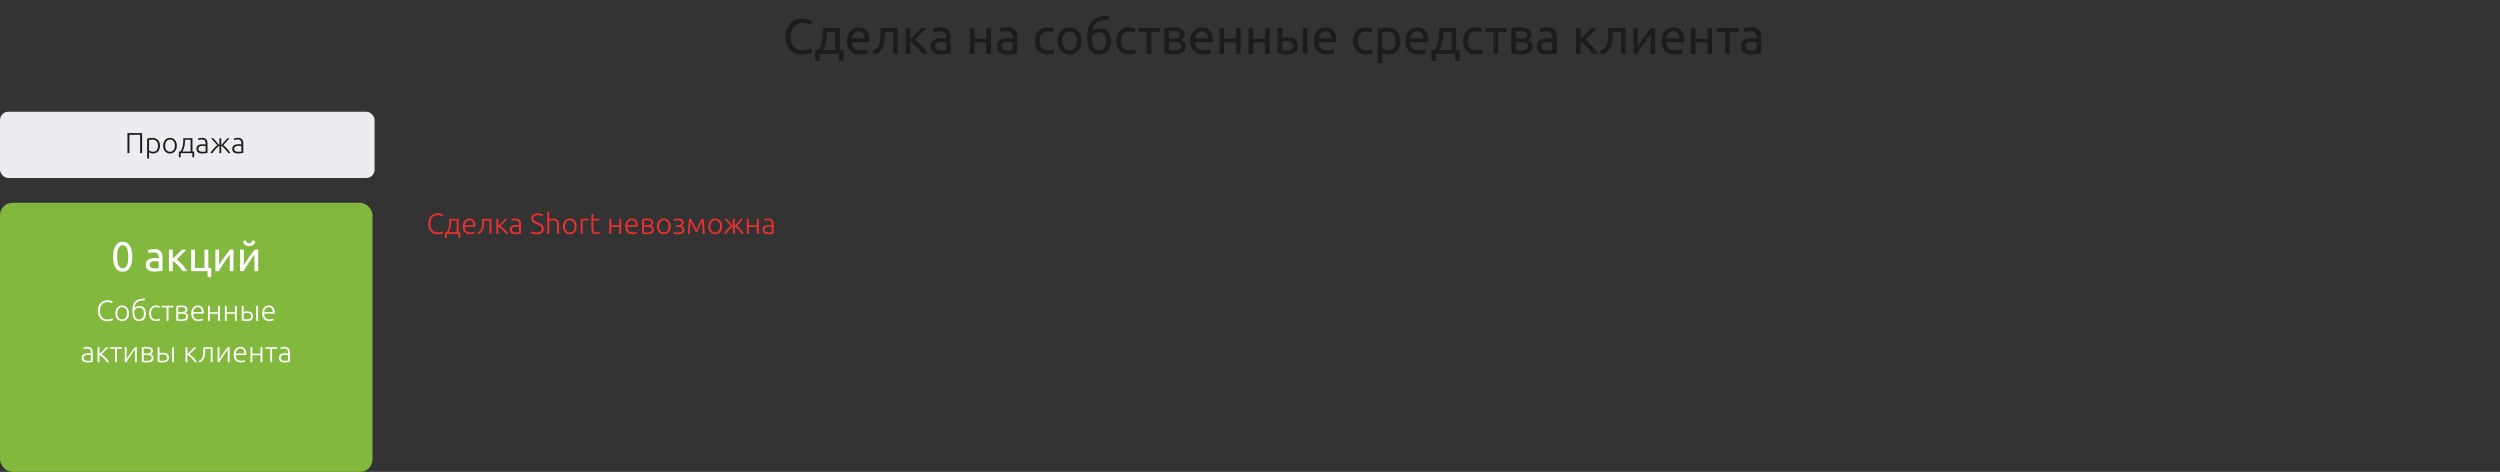
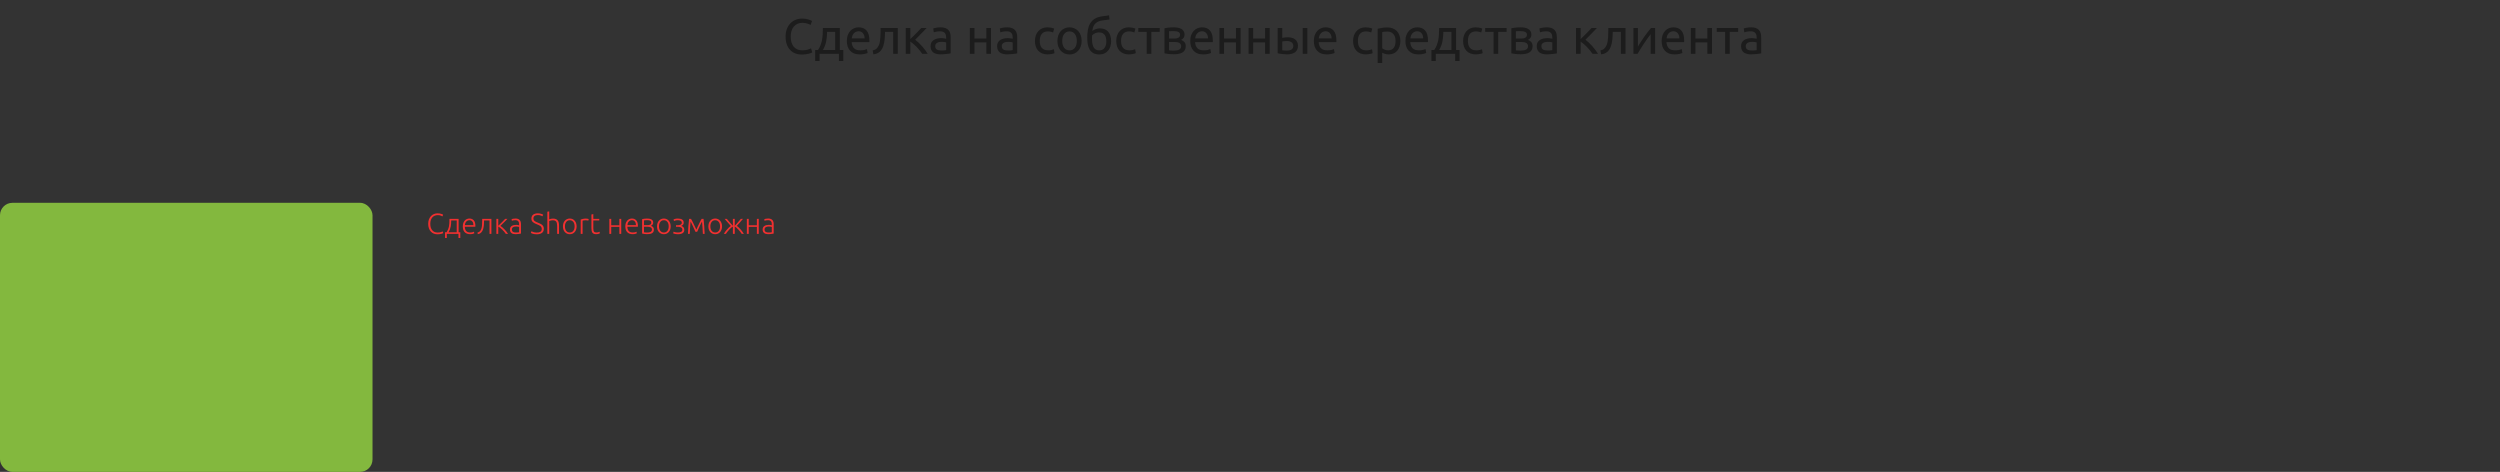
<svg xmlns="http://www.w3.org/2000/svg" width="1208" height="228" viewBox="0 0 1208 228" fill="none">
  <rect x="0" y="0" width="1208" height="228" fill="#333333" stroke="none" />
-   <rect y="54" width="181" height="32" rx="4" fill="#EBEDF0" />
-   <path d="M68.654 64.298V74H67.702V65.124H62.536V74H61.584V64.298H68.654ZM72.022 72.698C72.106 72.763 72.209 72.833 72.33 72.908C72.461 72.983 72.61 73.053 72.778 73.118C72.946 73.183 73.128 73.239 73.324 73.286C73.52 73.323 73.725 73.342 73.94 73.342C74.388 73.342 74.761 73.267 75.06 73.118C75.368 72.959 75.615 72.749 75.802 72.488C75.989 72.217 76.124 71.905 76.208 71.55C76.292 71.186 76.334 70.803 76.334 70.402C76.334 69.45 76.096 68.722 75.62 68.218C75.144 67.705 74.514 67.448 73.73 67.448C73.282 67.448 72.918 67.471 72.638 67.518C72.368 67.555 72.162 67.597 72.022 67.644V72.698ZM72.022 76.59H71.112V67.014C71.383 66.921 71.728 66.832 72.148 66.748C72.568 66.664 73.1 66.622 73.744 66.622C74.276 66.622 74.757 66.711 75.186 66.888C75.625 67.056 75.998 67.303 76.306 67.63C76.624 67.957 76.866 68.353 77.034 68.82C77.212 69.287 77.3 69.814 77.3 70.402C77.3 70.953 77.225 71.461 77.076 71.928C76.936 72.385 76.726 72.782 76.446 73.118C76.166 73.445 75.821 73.701 75.41 73.888C75.009 74.075 74.547 74.168 74.024 74.168C73.548 74.168 73.133 74.103 72.778 73.972C72.433 73.832 72.181 73.701 72.022 73.58V76.59ZM85.448 70.388C85.448 70.957 85.364 71.475 85.196 71.942C85.038 72.409 84.809 72.805 84.51 73.132C84.221 73.459 83.876 73.715 83.474 73.902C83.073 74.079 82.63 74.168 82.144 74.168C81.659 74.168 81.216 74.079 80.814 73.902C80.413 73.715 80.063 73.459 79.764 73.132C79.475 72.805 79.246 72.409 79.078 71.942C78.92 71.475 78.84 70.957 78.84 70.388C78.84 69.819 78.92 69.301 79.078 68.834C79.246 68.367 79.475 67.971 79.764 67.644C80.063 67.308 80.413 67.051 80.814 66.874C81.216 66.687 81.659 66.594 82.144 66.594C82.63 66.594 83.073 66.687 83.474 66.874C83.876 67.051 84.221 67.308 84.51 67.644C84.809 67.971 85.038 68.367 85.196 68.834C85.364 69.301 85.448 69.819 85.448 70.388ZM84.482 70.388C84.482 69.483 84.272 68.764 83.852 68.232C83.432 67.691 82.863 67.42 82.144 67.42C81.426 67.42 80.856 67.691 80.436 68.232C80.016 68.764 79.806 69.483 79.806 70.388C79.806 71.293 80.016 72.012 80.436 72.544C80.856 73.076 81.426 73.342 82.144 73.342C82.863 73.342 83.432 73.076 83.852 72.544C84.272 72.012 84.482 71.293 84.482 70.388ZM92.995 73.23H93.821V76.002H92.939V74H87.311V76.002H86.429V73.23H87.171C87.479 72.745 87.721 72.278 87.899 71.83C88.085 71.382 88.225 70.925 88.319 70.458C88.421 69.991 88.487 69.501 88.515 68.988C88.552 68.465 88.571 67.896 88.571 67.28V66.762H92.995V73.23ZM89.425 67.532C89.425 68.036 89.406 68.531 89.369 69.016C89.341 69.501 89.28 69.982 89.187 70.458C89.093 70.934 88.963 71.405 88.795 71.872C88.627 72.329 88.407 72.782 88.137 73.23H92.085V67.532H89.425ZM97.744 73.342C98.099 73.342 98.406 73.333 98.668 73.314C98.939 73.286 99.167 73.253 99.354 73.216V70.668C99.251 70.621 99.088 70.575 98.864 70.528C98.64 70.472 98.332 70.444 97.94 70.444C97.716 70.444 97.483 70.463 97.24 70.5C96.997 70.528 96.773 70.598 96.568 70.71C96.362 70.813 96.195 70.957 96.064 71.144C95.933 71.331 95.868 71.578 95.868 71.886C95.868 72.157 95.91 72.385 95.994 72.572C96.087 72.759 96.213 72.908 96.372 73.02C96.54 73.132 96.736 73.216 96.96 73.272C97.193 73.319 97.454 73.342 97.744 73.342ZM97.66 66.594C98.136 66.594 98.537 66.664 98.864 66.804C99.2 66.935 99.471 67.121 99.676 67.364C99.881 67.597 100.03 67.877 100.124 68.204C100.217 68.531 100.264 68.885 100.264 69.268V73.832C100.17 73.86 100.035 73.893 99.858 73.93C99.68 73.958 99.475 73.991 99.242 74.028C99.008 74.065 98.747 74.093 98.458 74.112C98.178 74.14 97.888 74.154 97.59 74.154C97.207 74.154 96.853 74.112 96.526 74.028C96.209 73.944 95.928 73.813 95.686 73.636C95.453 73.449 95.266 73.216 95.126 72.936C94.995 72.647 94.93 72.297 94.93 71.886C94.93 71.494 95.004 71.158 95.154 70.878C95.303 70.598 95.513 70.369 95.784 70.192C96.055 70.005 96.376 69.87 96.75 69.786C97.123 69.702 97.529 69.66 97.968 69.66C98.099 69.66 98.234 69.669 98.374 69.688C98.523 69.697 98.663 69.716 98.794 69.744C98.934 69.763 99.05 69.786 99.144 69.814C99.246 69.833 99.317 69.851 99.354 69.87V69.422C99.354 69.17 99.335 68.927 99.298 68.694C99.26 68.451 99.177 68.237 99.046 68.05C98.924 67.854 98.747 67.7 98.514 67.588C98.29 67.467 97.991 67.406 97.618 67.406C97.086 67.406 96.689 67.443 96.428 67.518C96.166 67.593 95.975 67.653 95.854 67.7L95.728 66.902C95.886 66.827 96.129 66.757 96.456 66.692C96.792 66.627 97.193 66.594 97.66 66.594ZM110.887 66.762C110.682 67.005 110.448 67.275 110.187 67.574C109.935 67.873 109.674 68.171 109.403 68.47C109.142 68.769 108.88 69.063 108.619 69.352C108.367 69.641 108.134 69.903 107.919 70.136C108.236 70.369 108.558 70.645 108.885 70.962C109.212 71.27 109.524 71.597 109.823 71.942C110.122 72.287 110.397 72.637 110.649 72.992C110.901 73.347 111.12 73.683 111.307 74H110.285C110.07 73.664 109.818 73.314 109.529 72.95C109.24 72.577 108.941 72.227 108.633 71.9C108.325 71.564 108.017 71.265 107.709 71.004C107.41 70.733 107.144 70.537 106.911 70.416V74H106.015V70.416C105.782 70.537 105.511 70.733 105.203 71.004C104.904 71.265 104.601 71.564 104.293 71.9C103.985 72.227 103.682 72.577 103.383 72.95C103.094 73.314 102.846 73.664 102.641 74H101.633C101.81 73.683 102.025 73.347 102.277 72.992C102.538 72.637 102.818 72.287 103.117 71.942C103.416 71.597 103.724 71.27 104.041 70.962C104.368 70.654 104.69 70.383 105.007 70.15C104.792 69.917 104.554 69.655 104.293 69.366C104.041 69.077 103.78 68.783 103.509 68.484C103.248 68.176 102.986 67.877 102.725 67.588C102.464 67.289 102.23 67.014 102.025 66.762H103.075C103.458 67.229 103.896 67.747 104.391 68.316C104.886 68.885 105.427 69.492 106.015 70.136V66.762H106.911V70.136C107.499 69.492 108.04 68.885 108.535 68.316C109.03 67.747 109.468 67.229 109.851 66.762H110.887ZM115.039 73.342C115.393 73.342 115.701 73.333 115.963 73.314C116.233 73.286 116.462 73.253 116.649 73.216V70.668C116.546 70.621 116.383 70.575 116.159 70.528C115.935 70.472 115.627 70.444 115.235 70.444C115.011 70.444 114.777 70.463 114.535 70.5C114.292 70.528 114.068 70.598 113.863 70.71C113.657 70.813 113.489 70.957 113.359 71.144C113.228 71.331 113.163 71.578 113.163 71.886C113.163 72.157 113.205 72.385 113.289 72.572C113.382 72.759 113.508 72.908 113.667 73.02C113.835 73.132 114.031 73.216 114.255 73.272C114.488 73.319 114.749 73.342 115.039 73.342ZM114.955 66.594C115.431 66.594 115.832 66.664 116.159 66.804C116.495 66.935 116.765 67.121 116.971 67.364C117.176 67.597 117.325 67.877 117.419 68.204C117.512 68.531 117.559 68.885 117.559 69.268V73.832C117.465 73.86 117.33 73.893 117.153 73.93C116.975 73.958 116.77 73.991 116.537 74.028C116.303 74.065 116.042 74.093 115.753 74.112C115.473 74.14 115.183 74.154 114.885 74.154C114.502 74.154 114.147 74.112 113.821 74.028C113.503 73.944 113.223 73.813 112.981 73.636C112.747 73.449 112.561 73.216 112.421 72.936C112.29 72.647 112.225 72.297 112.225 71.886C112.225 71.494 112.299 71.158 112.449 70.878C112.598 70.598 112.808 70.369 113.079 70.192C113.349 70.005 113.671 69.87 114.045 69.786C114.418 69.702 114.824 69.66 115.263 69.66C115.393 69.66 115.529 69.669 115.669 69.688C115.818 69.697 115.958 69.716 116.089 69.744C116.229 69.763 116.345 69.786 116.439 69.814C116.541 69.833 116.611 69.851 116.649 69.87V69.422C116.649 69.17 116.63 68.927 116.593 68.694C116.555 68.451 116.471 68.237 116.341 68.05C116.219 67.854 116.042 67.7 115.809 67.588C115.585 67.467 115.286 67.406 114.913 67.406C114.381 67.406 113.984 67.443 113.723 67.518C113.461 67.593 113.27 67.653 113.149 67.7L113.023 66.902C113.181 66.827 113.424 66.757 113.751 66.692C114.087 66.627 114.488 66.594 114.955 66.594Z" fill="#1C1C1C" />
  <path d="M387.423 26.36C386.255 26.36 385.191 26.168 384.231 25.784C383.271 25.4 382.447 24.84 381.759 24.104C381.071 23.368 380.535 22.464 380.151 21.392C379.783 20.304 379.599 19.064 379.599 17.672C379.599 16.28 379.807 15.048 380.223 13.976C380.655 12.888 381.231 11.976 381.951 11.24C382.671 10.504 383.511 9.944 384.471 9.56C385.431 9.176 386.455 8.984 387.543 8.984C388.231 8.984 388.847 9.032 389.391 9.128C389.951 9.224 390.431 9.336 390.831 9.464C391.247 9.592 391.583 9.72 391.839 9.848C392.095 9.976 392.271 10.072 392.367 10.136L391.695 12.056C391.551 11.96 391.343 11.856 391.071 11.744C390.799 11.632 390.487 11.52 390.135 11.408C389.799 11.296 389.423 11.208 389.007 11.144C388.607 11.064 388.199 11.024 387.783 11.024C386.903 11.024 386.111 11.176 385.407 11.48C384.703 11.784 384.103 12.224 383.607 12.8C383.111 13.376 382.727 14.08 382.455 14.912C382.199 15.728 382.071 16.648 382.071 17.672C382.071 18.664 382.183 19.568 382.407 20.384C382.647 21.2 382.999 21.904 383.463 22.496C383.927 23.072 384.503 23.52 385.191 23.84C385.895 24.16 386.711 24.32 387.639 24.32C388.711 24.32 389.599 24.208 390.303 23.984C391.007 23.76 391.535 23.56 391.887 23.384L392.487 25.304C392.375 25.384 392.175 25.488 391.887 25.616C391.599 25.728 391.239 25.84 390.807 25.952C390.375 26.064 389.871 26.16 389.295 26.24C388.719 26.32 388.095 26.36 387.423 26.36ZM393.896 24.176H395.24C395.768 23.408 396.184 22.616 396.488 21.8C396.808 20.984 397.048 20.144 397.208 19.28C397.368 18.4 397.472 17.488 397.52 16.544C397.568 15.584 397.6 14.576 397.616 13.52H405.8V24.176H407.48V29.48H405.368V26H396.008V29.48H393.896V24.176ZM403.568 24.176V15.392H399.656C399.64 16.144 399.6 16.904 399.536 17.672C399.472 18.424 399.368 19.176 399.224 19.928C399.08 20.664 398.872 21.392 398.6 22.112C398.344 22.816 398.016 23.504 397.616 24.176H403.568ZM409.197 19.784C409.197 18.68 409.357 17.72 409.677 16.904C409.997 16.072 410.421 15.384 410.949 14.84C411.477 14.296 412.085 13.888 412.773 13.616C413.461 13.344 414.165 13.208 414.885 13.208C416.565 13.208 417.853 13.736 418.749 14.792C419.645 15.832 420.093 17.424 420.093 19.568C420.093 19.664 420.093 19.792 420.093 19.952C420.093 20.096 420.085 20.232 420.069 20.36H411.525C411.621 21.656 411.997 22.64 412.653 23.312C413.309 23.984 414.333 24.32 415.725 24.32C416.509 24.32 417.165 24.256 417.693 24.128C418.237 23.984 418.645 23.848 418.917 23.72L419.229 25.592C418.957 25.736 418.477 25.888 417.789 26.048C417.117 26.208 416.349 26.288 415.485 26.288C414.397 26.288 413.453 26.128 412.653 25.808C411.869 25.472 411.221 25.016 410.709 24.44C410.197 23.864 409.813 23.184 409.557 22.4C409.317 21.6 409.197 20.728 409.197 19.784ZM417.765 18.56C417.781 17.552 417.525 16.728 416.997 16.088C416.485 15.432 415.773 15.104 414.861 15.104C414.349 15.104 413.893 15.208 413.493 15.416C413.109 15.608 412.781 15.864 412.509 16.184C412.237 16.504 412.021 16.872 411.861 17.288C411.717 17.704 411.621 18.128 411.573 18.56H417.765ZM427.643 15.392C427.643 15.92 427.627 16.488 427.595 17.096C427.579 17.688 427.539 18.288 427.475 18.896C427.411 19.488 427.323 20.08 427.211 20.672C427.099 21.248 426.955 21.792 426.779 22.304C426.603 22.816 426.379 23.296 426.107 23.744C425.851 24.192 425.531 24.592 425.147 24.944C424.763 25.28 424.315 25.568 423.803 25.808C423.291 26.032 422.691 26.176 422.003 26.24L421.691 24.368C422.475 24.208 423.091 23.912 423.539 23.48C424.003 23.048 424.371 22.52 424.643 21.896C424.883 21.352 425.059 20.736 425.171 20.048C425.283 19.36 425.363 18.648 425.411 17.912C425.459 17.16 425.483 16.408 425.483 15.656C425.499 14.904 425.507 14.192 425.507 13.52H433.811V26H431.579V15.392H427.643ZM442.203 19.208C442.699 19.56 443.235 20.008 443.811 20.552C444.387 21.08 444.947 21.656 445.491 22.28C446.051 22.904 446.571 23.544 447.051 24.2C447.531 24.84 447.939 25.44 448.275 26H445.635C445.283 25.456 444.867 24.904 444.387 24.344C443.923 23.768 443.435 23.216 442.923 22.688C442.411 22.16 441.891 21.672 441.363 21.224C440.835 20.776 440.339 20.4 439.875 20.096V26H437.643V13.52H439.875V18.872C440.259 18.504 440.699 18.08 441.195 17.6C441.691 17.104 442.187 16.608 442.683 16.112C443.195 15.6 443.667 15.12 444.099 14.672C444.531 14.208 444.883 13.824 445.155 13.52H447.747C447.395 13.904 446.979 14.344 446.499 14.84C446.035 15.32 445.547 15.816 445.035 16.328C444.539 16.84 444.043 17.352 443.547 17.864C443.051 18.36 442.603 18.808 442.203 19.208ZM454.757 24.392C455.285 24.392 455.749 24.384 456.149 24.368C456.565 24.336 456.909 24.288 457.181 24.224V20.504C457.021 20.424 456.757 20.36 456.389 20.312C456.037 20.248 455.605 20.216 455.093 20.216C454.757 20.216 454.397 20.24 454.013 20.288C453.645 20.336 453.301 20.44 452.981 20.6C452.677 20.744 452.421 20.952 452.213 21.224C452.005 21.48 451.901 21.824 451.901 22.256C451.901 23.056 452.157 23.616 452.669 23.936C453.181 24.24 453.877 24.392 454.757 24.392ZM454.565 13.208C455.461 13.208 456.213 13.328 456.821 13.568C457.445 13.792 457.941 14.12 458.309 14.552C458.693 14.968 458.965 15.472 459.125 16.064C459.285 16.64 459.365 17.28 459.365 17.984V25.784C459.173 25.816 458.901 25.864 458.549 25.928C458.213 25.976 457.829 26.024 457.397 26.072C456.965 26.12 456.493 26.16 455.981 26.192C455.485 26.24 454.989 26.264 454.493 26.264C453.789 26.264 453.141 26.192 452.549 26.048C451.957 25.904 451.445 25.68 451.013 25.376C450.581 25.056 450.245 24.64 450.005 24.128C449.765 23.616 449.645 23 449.645 22.28C449.645 21.592 449.781 21 450.053 20.504C450.341 20.008 450.725 19.608 451.205 19.304C451.685 19 452.245 18.776 452.885 18.632C453.525 18.488 454.197 18.416 454.901 18.416C455.125 18.416 455.357 18.432 455.597 18.464C455.837 18.48 456.061 18.512 456.269 18.56C456.493 18.592 456.685 18.624 456.845 18.656C457.005 18.688 457.117 18.712 457.181 18.728V18.104C457.181 17.736 457.141 17.376 457.061 17.024C456.981 16.656 456.837 16.336 456.629 16.064C456.421 15.776 456.133 15.552 455.765 15.392C455.413 15.216 454.949 15.128 454.373 15.128C453.637 15.128 452.989 15.184 452.429 15.296C451.885 15.392 451.477 15.496 451.205 15.608L450.941 13.76C451.229 13.632 451.709 13.512 452.381 13.4C453.053 13.272 453.781 13.208 454.565 13.208ZM478.851 26H476.619V20.48H470.859V26H468.627V13.52H470.859V18.608H476.619V13.52H478.851V26ZM486.914 24.392C487.442 24.392 487.906 24.384 488.306 24.368C488.722 24.336 489.066 24.288 489.338 24.224V20.504C489.178 20.424 488.914 20.36 488.546 20.312C488.194 20.248 487.762 20.216 487.25 20.216C486.914 20.216 486.554 20.24 486.17 20.288C485.802 20.336 485.458 20.44 485.138 20.6C484.834 20.744 484.578 20.952 484.37 21.224C484.162 21.48 484.058 21.824 484.058 22.256C484.058 23.056 484.314 23.616 484.826 23.936C485.338 24.24 486.034 24.392 486.914 24.392ZM486.722 13.208C487.618 13.208 488.37 13.328 488.978 13.568C489.602 13.792 490.098 14.12 490.466 14.552C490.85 14.968 491.122 15.472 491.282 16.064C491.442 16.64 491.522 17.28 491.522 17.984V25.784C491.33 25.816 491.058 25.864 490.706 25.928C490.37 25.976 489.986 26.024 489.554 26.072C489.122 26.12 488.65 26.16 488.138 26.192C487.642 26.24 487.146 26.264 486.65 26.264C485.946 26.264 485.298 26.192 484.706 26.048C484.114 25.904 483.602 25.68 483.17 25.376C482.738 25.056 482.402 24.64 482.162 24.128C481.922 23.616 481.802 23 481.802 22.28C481.802 21.592 481.938 21 482.21 20.504C482.498 20.008 482.882 19.608 483.362 19.304C483.842 19 484.402 18.776 485.042 18.632C485.682 18.488 486.354 18.416 487.058 18.416C487.282 18.416 487.514 18.432 487.754 18.464C487.994 18.48 488.218 18.512 488.426 18.56C488.65 18.592 488.842 18.624 489.002 18.656C489.162 18.688 489.274 18.712 489.338 18.728V18.104C489.338 17.736 489.298 17.376 489.218 17.024C489.138 16.656 488.994 16.336 488.786 16.064C488.578 15.776 488.29 15.552 487.922 15.392C487.57 15.216 487.106 15.128 486.53 15.128C485.794 15.128 485.146 15.184 484.586 15.296C484.042 15.392 483.634 15.496 483.362 15.608L483.098 13.76C483.386 13.632 483.866 13.512 484.538 13.4C485.21 13.272 485.938 13.208 486.722 13.208ZM506.207 26.288C505.199 26.288 504.311 26.128 503.543 25.808C502.791 25.488 502.151 25.04 501.623 24.464C501.111 23.888 500.727 23.208 500.471 22.424C500.215 21.624 500.087 20.744 500.087 19.784C500.087 18.824 500.223 17.944 500.495 17.144C500.783 16.344 501.183 15.656 501.695 15.08C502.207 14.488 502.831 14.032 503.567 13.712C504.319 13.376 505.151 13.208 506.063 13.208C506.623 13.208 507.183 13.256 507.743 13.352C508.303 13.448 508.839 13.6 509.351 13.808L508.847 15.704C508.511 15.544 508.119 15.416 507.671 15.32C507.239 15.224 506.775 15.176 506.279 15.176C505.031 15.176 504.071 15.568 503.399 16.352C502.743 17.136 502.415 18.28 502.415 19.784C502.415 20.456 502.487 21.072 502.631 21.632C502.791 22.192 503.031 22.672 503.351 23.072C503.687 23.472 504.111 23.784 504.623 24.008C505.135 24.216 505.759 24.32 506.495 24.32C507.087 24.32 507.623 24.264 508.103 24.152C508.583 24.04 508.959 23.92 509.231 23.792L509.543 25.664C509.415 25.744 509.231 25.824 508.991 25.904C508.751 25.968 508.479 26.024 508.175 26.072C507.871 26.136 507.543 26.184 507.191 26.216C506.855 26.264 506.527 26.288 506.207 26.288ZM522.651 19.76C522.651 20.752 522.507 21.648 522.219 22.448C521.931 23.248 521.523 23.936 520.995 24.512C520.483 25.088 519.867 25.536 519.147 25.856C518.427 26.16 517.643 26.312 516.795 26.312C515.947 26.312 515.163 26.16 514.443 25.856C513.723 25.536 513.099 25.088 512.571 24.512C512.059 23.936 511.659 23.248 511.371 22.448C511.083 21.648 510.939 20.752 510.939 19.76C510.939 18.784 511.083 17.896 511.371 17.096C511.659 16.28 512.059 15.584 512.571 15.008C513.099 14.432 513.723 13.992 514.443 13.688C515.163 13.368 515.947 13.208 516.795 13.208C517.643 13.208 518.427 13.368 519.147 13.688C519.867 13.992 520.483 14.432 520.995 15.008C521.523 15.584 521.931 16.28 522.219 17.096C522.507 17.896 522.651 18.784 522.651 19.76ZM520.323 19.76C520.323 18.352 520.003 17.24 519.363 16.424C518.739 15.592 517.883 15.176 516.795 15.176C515.707 15.176 514.843 15.592 514.203 16.424C513.579 17.24 513.267 18.352 513.267 19.76C513.267 21.168 513.579 22.288 514.203 23.12C514.843 23.936 515.707 24.344 516.795 24.344C517.883 24.344 518.739 23.936 519.363 23.12C520.003 22.288 520.323 21.168 520.323 19.76ZM527.807 14.96C528.303 14.56 528.879 14.256 529.535 14.048C530.207 13.824 530.847 13.712 531.455 13.712C533.247 13.712 534.599 14.264 535.511 15.368C536.439 16.456 536.903 17.976 536.903 19.928C536.903 20.76 536.791 21.56 536.567 22.328C536.343 23.096 535.991 23.776 535.511 24.368C535.047 24.96 534.455 25.432 533.735 25.784C533.015 26.136 532.159 26.312 531.167 26.312C530.031 26.312 529.087 26.104 528.335 25.688C527.583 25.272 526.983 24.704 526.535 23.984C526.103 23.264 525.799 22.424 525.623 21.464C525.447 20.504 525.359 19.488 525.359 18.416C525.359 17.024 525.455 15.728 525.647 14.528C525.855 13.328 526.223 12.272 526.751 11.36C527.279 10.448 528.007 9.696 528.935 9.104C529.879 8.496 531.087 8.088 532.559 7.88C532.991 7.816 533.367 7.768 533.687 7.736C534.023 7.688 534.311 7.648 534.551 7.616C534.807 7.584 535.039 7.552 535.247 7.52C535.455 7.472 535.671 7.424 535.895 7.376L536.135 9.392C536.023 9.424 535.903 9.448 535.775 9.464C535.663 9.48 535.495 9.504 535.271 9.536C535.063 9.568 534.775 9.608 534.407 9.656C534.055 9.704 533.591 9.76 533.015 9.824C531.431 10 530.215 10.48 529.367 11.264C528.519 12.048 527.999 13.28 527.807 14.96ZM527.663 18.776C527.663 19.528 527.711 20.24 527.807 20.912C527.919 21.584 528.103 22.176 528.359 22.688C528.631 23.2 528.991 23.608 529.439 23.912C529.887 24.2 530.463 24.344 531.167 24.344C531.775 24.344 532.295 24.232 532.727 24.008C533.159 23.768 533.511 23.448 533.783 23.048C534.055 22.648 534.255 22.184 534.383 21.656C534.511 21.112 534.575 20.536 534.575 19.928C534.575 19.384 534.519 18.856 534.407 18.344C534.311 17.832 534.127 17.376 533.855 16.976C533.583 16.576 533.215 16.256 532.751 16.016C532.303 15.776 531.735 15.656 531.047 15.656C530.375 15.656 529.727 15.8 529.103 16.088C528.495 16.376 528.023 16.728 527.687 17.144C527.671 17.32 527.663 17.568 527.663 17.888C527.663 18.208 527.663 18.504 527.663 18.776ZM545.489 26.288C544.481 26.288 543.593 26.128 542.825 25.808C542.073 25.488 541.433 25.04 540.905 24.464C540.393 23.888 540.009 23.208 539.753 22.424C539.497 21.624 539.369 20.744 539.369 19.784C539.369 18.824 539.505 17.944 539.777 17.144C540.065 16.344 540.465 15.656 540.977 15.08C541.489 14.488 542.113 14.032 542.849 13.712C543.601 13.376 544.433 13.208 545.345 13.208C545.905 13.208 546.465 13.256 547.025 13.352C547.585 13.448 548.121 13.6 548.633 13.808L548.129 15.704C547.793 15.544 547.401 15.416 546.953 15.32C546.521 15.224 546.057 15.176 545.561 15.176C544.313 15.176 543.353 15.568 542.681 16.352C542.025 17.136 541.697 18.28 541.697 19.784C541.697 20.456 541.769 21.072 541.913 21.632C542.073 22.192 542.313 22.672 542.633 23.072C542.969 23.472 543.393 23.784 543.905 24.008C544.417 24.216 545.041 24.32 545.777 24.32C546.369 24.32 546.905 24.264 547.385 24.152C547.865 24.04 548.241 23.92 548.513 23.792L548.825 25.664C548.697 25.744 548.513 25.824 548.273 25.904C548.033 25.968 547.761 26.024 547.457 26.072C547.153 26.136 546.825 26.184 546.473 26.216C546.137 26.264 545.809 26.288 545.489 26.288ZM560.38 13.52V15.392H556.324V26H554.092V15.392H550.036V13.52H560.38ZM564.866 24.32C564.962 24.336 565.098 24.352 565.274 24.368C565.45 24.384 565.65 24.4 565.874 24.416C566.098 24.416 566.33 24.424 566.57 24.44C566.826 24.44 567.066 24.44 567.29 24.44C567.754 24.44 568.194 24.408 568.61 24.344C569.042 24.28 569.41 24.168 569.714 24.008C570.034 23.848 570.282 23.64 570.458 23.384C570.65 23.112 570.746 22.768 570.746 22.352C570.746 21.952 570.658 21.624 570.482 21.368C570.322 21.096 570.098 20.88 569.81 20.72C569.522 20.56 569.178 20.448 568.778 20.384C568.394 20.32 567.978 20.288 567.53 20.288H564.866V24.32ZM567.242 18.632C567.674 18.632 568.066 18.608 568.418 18.56C568.786 18.496 569.098 18.392 569.354 18.248C569.626 18.104 569.834 17.912 569.978 17.672C570.138 17.432 570.218 17.128 570.218 16.76C570.218 16.376 570.122 16.072 569.93 15.848C569.738 15.624 569.482 15.456 569.162 15.344C568.858 15.216 568.506 15.136 568.106 15.104C567.722 15.056 567.33 15.032 566.93 15.032C566.562 15.032 566.186 15.04 565.802 15.056C565.434 15.072 565.122 15.088 564.866 15.104V18.632H567.242ZM567.194 26.216C566.25 26.216 565.378 26.168 564.578 26.072C563.778 25.992 563.146 25.896 562.682 25.784V13.64C563.146 13.528 563.778 13.432 564.578 13.352C565.378 13.256 566.25 13.208 567.194 13.208C567.85 13.208 568.49 13.264 569.114 13.376C569.738 13.488 570.29 13.68 570.77 13.952C571.25 14.208 571.634 14.568 571.922 15.032C572.226 15.48 572.378 16.04 572.378 16.712C572.378 17.32 572.226 17.84 571.922 18.272C571.618 18.704 571.21 19.04 570.698 19.28C571.386 19.52 571.93 19.88 572.33 20.36C572.746 20.824 572.954 21.48 572.954 22.328C572.954 23.08 572.802 23.704 572.498 24.2C572.21 24.696 571.802 25.096 571.274 25.4C570.762 25.704 570.154 25.912 569.45 26.024C568.746 26.152 567.994 26.216 567.194 26.216ZM575.134 19.784C575.134 18.68 575.294 17.72 575.614 16.904C575.934 16.072 576.358 15.384 576.886 14.84C577.414 14.296 578.022 13.888 578.71 13.616C579.398 13.344 580.102 13.208 580.822 13.208C582.502 13.208 583.79 13.736 584.686 14.792C585.582 15.832 586.03 17.424 586.03 19.568C586.03 19.664 586.03 19.792 586.03 19.952C586.03 20.096 586.022 20.232 586.006 20.36H577.462C577.558 21.656 577.934 22.64 578.59 23.312C579.246 23.984 580.27 24.32 581.662 24.32C582.446 24.32 583.102 24.256 583.63 24.128C584.174 23.984 584.582 23.848 584.854 23.72L585.166 25.592C584.894 25.736 584.414 25.888 583.726 26.048C583.054 26.208 582.286 26.288 581.422 26.288C580.334 26.288 579.39 26.128 578.59 25.808C577.806 25.472 577.158 25.016 576.646 24.44C576.134 23.864 575.75 23.184 575.494 22.4C575.254 21.6 575.134 20.728 575.134 19.784ZM583.702 18.56C583.718 17.552 583.462 16.728 582.934 16.088C582.422 15.432 581.71 15.104 580.798 15.104C580.286 15.104 579.83 15.208 579.43 15.416C579.046 15.608 578.718 15.864 578.446 16.184C578.174 16.504 577.958 16.872 577.798 17.288C577.654 17.704 577.558 18.128 577.51 18.56H583.702ZM599.46 26H597.228V20.48H591.468V26H589.236V13.52H591.468V18.608H597.228V13.52H599.46V26ZM613.523 26H611.291V20.48H605.531V26H603.299V13.52H605.531V18.608H611.291V13.52H613.523V26ZM621.945 19.832C621.513 19.832 621.089 19.848 620.673 19.88C620.273 19.896 619.913 19.944 619.593 20.024V24.32C619.689 24.336 619.825 24.352 620.001 24.368C620.193 24.384 620.393 24.4 620.601 24.416C620.825 24.416 621.049 24.424 621.273 24.44C621.497 24.44 621.697 24.44 621.873 24.44C622.849 24.44 623.601 24.256 624.129 23.888C624.657 23.52 624.921 22.928 624.921 22.112C624.921 21.712 624.833 21.368 624.657 21.08C624.497 20.792 624.273 20.56 623.985 20.384C623.713 20.192 623.401 20.056 623.049 19.976C622.697 19.88 622.329 19.832 621.945 19.832ZM617.361 13.52H619.593V18.296C619.865 18.232 620.257 18.168 620.769 18.104C621.297 18.04 621.801 18.008 622.281 18.008C622.937 18.008 623.561 18.088 624.153 18.248C624.745 18.392 625.265 18.632 625.713 18.968C626.161 19.288 626.513 19.712 626.769 20.24C627.041 20.752 627.177 21.368 627.177 22.088C627.177 22.84 627.049 23.48 626.793 24.008C626.537 24.536 626.177 24.968 625.713 25.304C625.249 25.64 624.689 25.88 624.033 26.024C623.377 26.184 622.657 26.264 621.873 26.264C621.121 26.264 620.361 26.216 619.593 26.12C618.825 26.04 618.081 25.912 617.361 25.736V13.52ZM631.713 26H629.481V13.52H631.713V26ZM634.853 19.784C634.853 18.68 635.013 17.72 635.333 16.904C635.653 16.072 636.077 15.384 636.605 14.84C637.133 14.296 637.741 13.888 638.429 13.616C639.117 13.344 639.821 13.208 640.541 13.208C642.221 13.208 643.509 13.736 644.405 14.792C645.301 15.832 645.749 17.424 645.749 19.568C645.749 19.664 645.749 19.792 645.749 19.952C645.749 20.096 645.741 20.232 645.725 20.36H637.181C637.277 21.656 637.653 22.64 638.309 23.312C638.965 23.984 639.989 24.32 641.381 24.32C642.165 24.32 642.821 24.256 643.349 24.128C643.893 23.984 644.301 23.848 644.573 23.72L644.885 25.592C644.613 25.736 644.133 25.888 643.445 26.048C642.773 26.208 642.005 26.288 641.141 26.288C640.053 26.288 639.109 26.128 638.309 25.808C637.525 25.472 636.877 25.016 636.365 24.44C635.853 23.864 635.469 23.184 635.213 22.4C634.973 21.6 634.853 20.728 634.853 19.784ZM643.421 18.56C643.437 17.552 643.181 16.728 642.653 16.088C642.141 15.432 641.429 15.104 640.517 15.104C640.005 15.104 639.549 15.208 639.149 15.416C638.765 15.608 638.437 15.864 638.165 16.184C637.893 16.504 637.677 16.872 637.517 17.288C637.373 17.704 637.277 18.128 637.229 18.56H643.421ZM659.934 26.288C658.926 26.288 658.038 26.128 657.27 25.808C656.518 25.488 655.878 25.04 655.35 24.464C654.838 23.888 654.454 23.208 654.198 22.424C653.942 21.624 653.814 20.744 653.814 19.784C653.814 18.824 653.95 17.944 654.222 17.144C654.51 16.344 654.91 15.656 655.422 15.08C655.934 14.488 656.558 14.032 657.294 13.712C658.046 13.376 658.878 13.208 659.79 13.208C660.35 13.208 660.91 13.256 661.47 13.352C662.03 13.448 662.566 13.6 663.078 13.808L662.574 15.704C662.238 15.544 661.846 15.416 661.398 15.32C660.966 15.224 660.502 15.176 660.006 15.176C658.758 15.176 657.798 15.568 657.126 16.352C656.47 17.136 656.142 18.28 656.142 19.784C656.142 20.456 656.214 21.072 656.358 21.632C656.518 22.192 656.758 22.672 657.078 23.072C657.414 23.472 657.838 23.784 658.35 24.008C658.862 24.216 659.486 24.32 660.222 24.32C660.814 24.32 661.35 24.264 661.83 24.152C662.31 24.04 662.686 23.92 662.958 23.792L663.27 25.664C663.142 25.744 662.958 25.824 662.718 25.904C662.478 25.968 662.206 26.024 661.902 26.072C661.598 26.136 661.27 26.184 660.918 26.216C660.582 26.264 660.254 26.288 659.934 26.288ZM674.33 19.784C674.33 18.328 673.97 17.208 673.25 16.424C672.53 15.64 671.57 15.248 670.37 15.248C669.698 15.248 669.17 15.272 668.786 15.32C668.418 15.368 668.122 15.424 667.898 15.488V23.36C668.17 23.584 668.562 23.8 669.074 24.008C669.586 24.216 670.146 24.32 670.754 24.32C671.394 24.32 671.938 24.208 672.386 23.984C672.85 23.744 673.226 23.424 673.514 23.024C673.802 22.608 674.01 22.128 674.138 21.584C674.266 21.024 674.33 20.424 674.33 19.784ZM676.658 19.784C676.658 20.728 676.53 21.6 676.274 22.4C676.034 23.2 675.674 23.888 675.194 24.464C674.714 25.04 674.122 25.488 673.418 25.808C672.73 26.128 671.938 26.288 671.042 26.288C670.322 26.288 669.682 26.192 669.122 26C668.578 25.808 668.17 25.624 667.898 25.448V30.44H665.666V13.904C666.194 13.776 666.85 13.64 667.634 13.496C668.434 13.336 669.354 13.256 670.394 13.256C671.354 13.256 672.218 13.408 672.986 13.712C673.754 14.016 674.41 14.448 674.954 15.008C675.498 15.568 675.914 16.256 676.202 17.072C676.506 17.872 676.658 18.776 676.658 19.784ZM679.103 19.784C679.103 18.68 679.263 17.72 679.583 16.904C679.903 16.072 680.327 15.384 680.855 14.84C681.383 14.296 681.991 13.888 682.679 13.616C683.367 13.344 684.071 13.208 684.791 13.208C686.471 13.208 687.759 13.736 688.655 14.792C689.551 15.832 689.999 17.424 689.999 19.568C689.999 19.664 689.999 19.792 689.999 19.952C689.999 20.096 689.991 20.232 689.975 20.36H681.431C681.527 21.656 681.903 22.64 682.559 23.312C683.215 23.984 684.239 24.32 685.631 24.32C686.415 24.32 687.071 24.256 687.599 24.128C688.143 23.984 688.551 23.848 688.823 23.72L689.135 25.592C688.863 25.736 688.383 25.888 687.695 26.048C687.023 26.208 686.255 26.288 685.391 26.288C684.303 26.288 683.359 26.128 682.559 25.808C681.775 25.472 681.127 25.016 680.615 24.44C680.103 23.864 679.719 23.184 679.463 22.4C679.223 21.6 679.103 20.728 679.103 19.784ZM687.671 18.56C687.687 17.552 687.431 16.728 686.903 16.088C686.391 15.432 685.679 15.104 684.767 15.104C684.255 15.104 683.799 15.208 683.399 15.416C683.015 15.608 682.687 15.864 682.415 16.184C682.143 16.504 681.927 16.872 681.767 17.288C681.623 17.704 681.527 18.128 681.479 18.56H687.671ZM691.669 24.176H693.013C693.541 23.408 693.957 22.616 694.261 21.8C694.581 20.984 694.821 20.144 694.981 19.28C695.141 18.4 695.245 17.488 695.293 16.544C695.341 15.584 695.373 14.576 695.389 13.52H703.573V24.176H705.253V29.48H703.141V26H693.781V29.48H691.669V24.176ZM701.341 24.176V15.392H697.429C697.413 16.144 697.373 16.904 697.309 17.672C697.245 18.424 697.141 19.176 696.997 19.928C696.853 20.664 696.645 21.392 696.373 22.112C696.117 22.816 695.789 23.504 695.389 24.176H701.341ZM713.09 26.288C712.082 26.288 711.194 26.128 710.426 25.808C709.674 25.488 709.034 25.04 708.506 24.464C707.994 23.888 707.61 23.208 707.354 22.424C707.098 21.624 706.97 20.744 706.97 19.784C706.97 18.824 707.106 17.944 707.378 17.144C707.666 16.344 708.066 15.656 708.578 15.08C709.09 14.488 709.714 14.032 710.45 13.712C711.202 13.376 712.034 13.208 712.946 13.208C713.506 13.208 714.066 13.256 714.626 13.352C715.186 13.448 715.722 13.6 716.234 13.808L715.73 15.704C715.394 15.544 715.002 15.416 714.554 15.32C714.122 15.224 713.658 15.176 713.162 15.176C711.914 15.176 710.954 15.568 710.282 16.352C709.626 17.136 709.298 18.28 709.298 19.784C709.298 20.456 709.37 21.072 709.514 21.632C709.674 22.192 709.914 22.672 710.234 23.072C710.57 23.472 710.994 23.784 711.506 24.008C712.018 24.216 712.642 24.32 713.378 24.32C713.97 24.32 714.506 24.264 714.986 24.152C715.466 24.04 715.842 23.92 716.114 23.792L716.426 25.664C716.298 25.744 716.114 25.824 715.874 25.904C715.634 25.968 715.362 26.024 715.058 26.072C714.754 26.136 714.426 26.184 714.074 26.216C713.738 26.264 713.41 26.288 713.09 26.288ZM727.982 13.52V15.392H723.926V26H721.694V15.392H717.638V13.52H727.982ZM732.467 24.32C732.563 24.336 732.699 24.352 732.875 24.368C733.051 24.384 733.251 24.4 733.475 24.416C733.699 24.416 733.931 24.424 734.171 24.44C734.427 24.44 734.667 24.44 734.891 24.44C735.355 24.44 735.795 24.408 736.211 24.344C736.643 24.28 737.011 24.168 737.315 24.008C737.635 23.848 737.883 23.64 738.059 23.384C738.251 23.112 738.347 22.768 738.347 22.352C738.347 21.952 738.259 21.624 738.083 21.368C737.923 21.096 737.699 20.88 737.411 20.72C737.123 20.56 736.779 20.448 736.379 20.384C735.995 20.32 735.579 20.288 735.131 20.288H732.467V24.32ZM734.843 18.632C735.275 18.632 735.667 18.608 736.019 18.56C736.387 18.496 736.699 18.392 736.955 18.248C737.227 18.104 737.435 17.912 737.579 17.672C737.739 17.432 737.819 17.128 737.819 16.76C737.819 16.376 737.723 16.072 737.531 15.848C737.339 15.624 737.083 15.456 736.763 15.344C736.459 15.216 736.107 15.136 735.707 15.104C735.323 15.056 734.931 15.032 734.531 15.032C734.163 15.032 733.787 15.04 733.403 15.056C733.035 15.072 732.723 15.088 732.467 15.104V18.632H734.843ZM734.795 26.216C733.851 26.216 732.979 26.168 732.179 26.072C731.379 25.992 730.747 25.896 730.283 25.784V13.64C730.747 13.528 731.379 13.432 732.179 13.352C732.979 13.256 733.851 13.208 734.795 13.208C735.451 13.208 736.091 13.264 736.715 13.376C737.339 13.488 737.891 13.68 738.371 13.952C738.851 14.208 739.235 14.568 739.523 15.032C739.827 15.48 739.979 16.04 739.979 16.712C739.979 17.32 739.827 17.84 739.523 18.272C739.219 18.704 738.811 19.04 738.299 19.28C738.987 19.52 739.531 19.88 739.931 20.36C740.347 20.824 740.555 21.48 740.555 22.328C740.555 23.08 740.403 23.704 740.099 24.2C739.811 24.696 739.403 25.096 738.875 25.4C738.363 25.704 737.755 25.912 737.051 26.024C736.347 26.152 735.595 26.216 734.795 26.216ZM747.656 24.392C748.184 24.392 748.648 24.384 749.048 24.368C749.464 24.336 749.808 24.288 750.08 24.224V20.504C749.92 20.424 749.656 20.36 749.288 20.312C748.936 20.248 748.504 20.216 747.992 20.216C747.656 20.216 747.296 20.24 746.912 20.288C746.544 20.336 746.2 20.44 745.88 20.6C745.576 20.744 745.32 20.952 745.112 21.224C744.904 21.48 744.8 21.824 744.8 22.256C744.8 23.056 745.056 23.616 745.568 23.936C746.08 24.24 746.776 24.392 747.656 24.392ZM747.464 13.208C748.36 13.208 749.112 13.328 749.72 13.568C750.344 13.792 750.84 14.12 751.208 14.552C751.592 14.968 751.864 15.472 752.024 16.064C752.184 16.64 752.264 17.28 752.264 17.984V25.784C752.072 25.816 751.8 25.864 751.448 25.928C751.112 25.976 750.728 26.024 750.296 26.072C749.864 26.12 749.392 26.16 748.88 26.192C748.384 26.24 747.888 26.264 747.392 26.264C746.688 26.264 746.04 26.192 745.448 26.048C744.856 25.904 744.344 25.68 743.912 25.376C743.48 25.056 743.144 24.64 742.904 24.128C742.664 23.616 742.544 23 742.544 22.28C742.544 21.592 742.68 21 742.952 20.504C743.24 20.008 743.624 19.608 744.104 19.304C744.584 19 745.144 18.776 745.784 18.632C746.424 18.488 747.096 18.416 747.8 18.416C748.024 18.416 748.256 18.432 748.496 18.464C748.736 18.48 748.96 18.512 749.168 18.56C749.392 18.592 749.584 18.624 749.744 18.656C749.904 18.688 750.016 18.712 750.08 18.728V18.104C750.08 17.736 750.04 17.376 749.96 17.024C749.88 16.656 749.736 16.336 749.528 16.064C749.32 15.776 749.032 15.552 748.664 15.392C748.312 15.216 747.848 15.128 747.272 15.128C746.536 15.128 745.888 15.184 745.328 15.296C744.784 15.392 744.376 15.496 744.104 15.608L743.84 13.76C744.128 13.632 744.608 13.512 745.28 13.4C745.952 13.272 746.68 13.208 747.464 13.208ZM766.085 19.208C766.581 19.56 767.117 20.008 767.693 20.552C768.269 21.08 768.829 21.656 769.373 22.28C769.933 22.904 770.453 23.544 770.933 24.2C771.413 24.84 771.821 25.44 772.157 26H769.517C769.165 25.456 768.749 24.904 768.269 24.344C767.805 23.768 767.317 23.216 766.805 22.688C766.293 22.16 765.773 21.672 765.245 21.224C764.717 20.776 764.221 20.4 763.757 20.096V26H761.525V13.52H763.757V18.872C764.141 18.504 764.581 18.08 765.077 17.6C765.573 17.104 766.069 16.608 766.565 16.112C767.077 15.6 767.549 15.12 767.981 14.672C768.413 14.208 768.765 13.824 769.037 13.52H771.629C771.277 13.904 770.861 14.344 770.381 14.84C769.917 15.32 769.429 15.816 768.917 16.328C768.421 16.84 767.925 17.352 767.429 17.864C766.933 18.36 766.485 18.808 766.085 19.208ZM779.276 15.392C779.276 15.92 779.26 16.488 779.228 17.096C779.212 17.688 779.172 18.288 779.108 18.896C779.044 19.488 778.956 20.08 778.844 20.672C778.732 21.248 778.588 21.792 778.412 22.304C778.236 22.816 778.012 23.296 777.74 23.744C777.484 24.192 777.164 24.592 776.78 24.944C776.396 25.28 775.948 25.568 775.436 25.808C774.924 26.032 774.324 26.176 773.636 26.24L773.324 24.368C774.108 24.208 774.724 23.912 775.172 23.48C775.636 23.048 776.004 22.52 776.276 21.896C776.516 21.352 776.692 20.736 776.804 20.048C776.916 19.36 776.996 18.648 777.044 17.912C777.092 17.16 777.116 16.408 777.116 15.656C777.132 14.904 777.14 14.192 777.14 13.52H785.444V26H783.212V15.392H779.276ZM799.763 13.52V26H797.603V16.496C797.123 17.104 796.595 17.816 796.019 18.632C795.443 19.448 794.867 20.296 794.291 21.176C793.715 22.04 793.163 22.896 792.635 23.744C792.107 24.592 791.651 25.344 791.267 26H789.275V13.52H791.435V22.496C791.851 21.808 792.323 21.056 792.851 20.24C793.379 19.408 793.923 18.592 794.483 17.792C795.059 16.976 795.627 16.2 796.187 15.464C796.763 14.712 797.299 14.064 797.795 13.52H799.763ZM802.9 19.784C802.9 18.68 803.06 17.72 803.38 16.904C803.7 16.072 804.124 15.384 804.652 14.84C805.18 14.296 805.788 13.888 806.476 13.616C807.164 13.344 807.868 13.208 808.588 13.208C810.268 13.208 811.556 13.736 812.452 14.792C813.348 15.832 813.796 17.424 813.796 19.568C813.796 19.664 813.796 19.792 813.796 19.952C813.796 20.096 813.788 20.232 813.772 20.36H805.228C805.324 21.656 805.7 22.64 806.356 23.312C807.012 23.984 808.036 24.32 809.428 24.32C810.212 24.32 810.868 24.256 811.396 24.128C811.94 23.984 812.348 23.848 812.62 23.72L812.932 25.592C812.66 25.736 812.18 25.888 811.492 26.048C810.82 26.208 810.052 26.288 809.188 26.288C808.1 26.288 807.156 26.128 806.356 25.808C805.572 25.472 804.924 25.016 804.412 24.44C803.9 23.864 803.516 23.184 803.26 22.4C803.02 21.6 802.9 20.728 802.9 19.784ZM811.468 18.56C811.484 17.552 811.228 16.728 810.7 16.088C810.188 15.432 809.476 15.104 808.564 15.104C808.052 15.104 807.596 15.208 807.196 15.416C806.812 15.608 806.484 15.864 806.212 16.184C805.94 16.504 805.724 16.872 805.564 17.288C805.42 17.704 805.324 18.128 805.276 18.56H811.468ZM827.226 26H824.994V20.48H819.234V26H817.002V13.52H819.234V18.608H824.994V13.52H827.226V26ZM839.873 13.52V15.392H835.817V26H833.585V15.392H829.529V13.52H839.873ZM846.398 24.392C846.926 24.392 847.39 24.384 847.79 24.368C848.206 24.336 848.55 24.288 848.822 24.224V20.504C848.662 20.424 848.398 20.36 848.03 20.312C847.678 20.248 847.246 20.216 846.734 20.216C846.398 20.216 846.038 20.24 845.654 20.288C845.286 20.336 844.942 20.44 844.622 20.6C844.318 20.744 844.062 20.952 843.854 21.224C843.646 21.48 843.542 21.824 843.542 22.256C843.542 23.056 843.798 23.616 844.31 23.936C844.822 24.24 845.518 24.392 846.398 24.392ZM846.206 13.208C847.102 13.208 847.854 13.328 848.462 13.568C849.086 13.792 849.582 14.12 849.95 14.552C850.334 14.968 850.606 15.472 850.766 16.064C850.926 16.64 851.006 17.28 851.006 17.984V25.784C850.814 25.816 850.542 25.864 850.19 25.928C849.854 25.976 849.47 26.024 849.038 26.072C848.606 26.12 848.134 26.16 847.622 26.192C847.126 26.24 846.63 26.264 846.134 26.264C845.43 26.264 844.782 26.192 844.19 26.048C843.598 25.904 843.086 25.68 842.654 25.376C842.222 25.056 841.886 24.64 841.646 24.128C841.406 23.616 841.286 23 841.286 22.28C841.286 21.592 841.422 21 841.694 20.504C841.982 20.008 842.366 19.608 842.846 19.304C843.326 19 843.886 18.776 844.526 18.632C845.166 18.488 845.838 18.416 846.542 18.416C846.766 18.416 846.998 18.432 847.238 18.464C847.478 18.48 847.702 18.512 847.91 18.56C848.134 18.592 848.326 18.624 848.486 18.656C848.646 18.688 848.758 18.712 848.822 18.728V18.104C848.822 17.736 848.782 17.376 848.702 17.024C848.622 16.656 848.478 16.336 848.27 16.064C848.062 15.776 847.774 15.552 847.406 15.392C847.054 15.216 846.59 15.128 846.014 15.128C845.278 15.128 844.63 15.184 844.07 15.296C843.526 15.392 843.118 15.496 842.846 15.608L842.582 13.76C842.87 13.632 843.35 13.512 844.022 13.4C844.694 13.272 845.422 13.208 846.206 13.208Z" fill="#1C1C1C" />
  <path d="M211.334 113.21C210.709 113.21 210.125 113.098 209.584 112.874C209.052 112.65 208.585 112.323 208.184 111.894C207.792 111.465 207.479 110.937 207.246 110.312C207.022 109.677 206.91 108.954 206.91 108.142C206.91 107.33 207.031 106.611 207.274 105.986C207.526 105.351 207.857 104.819 208.268 104.39C208.679 103.961 209.155 103.639 209.696 103.424C210.237 103.2 210.802 103.088 211.39 103.088C211.754 103.088 212.085 103.111 212.384 103.158C212.683 103.205 212.944 103.265 213.168 103.34C213.392 103.405 213.583 103.475 213.742 103.55C213.901 103.615 214.022 103.676 214.106 103.732L213.798 104.558C213.565 104.418 213.266 104.283 212.902 104.152C212.547 104.012 212.104 103.942 211.572 103.942C210.965 103.942 210.433 104.045 209.976 104.25C209.528 104.455 209.15 104.745 208.842 105.118C208.534 105.491 208.301 105.935 208.142 106.448C207.993 106.961 207.918 107.531 207.918 108.156C207.918 108.8 207.993 109.383 208.142 109.906C208.301 110.419 208.529 110.858 208.828 111.222C209.127 111.586 209.491 111.866 209.92 112.062C210.359 112.258 210.858 112.356 211.418 112.356C212.034 112.356 212.547 112.3 212.958 112.188C213.378 112.067 213.695 111.945 213.91 111.824L214.176 112.636C214.111 112.683 213.999 112.739 213.84 112.804C213.681 112.86 213.481 112.921 213.238 112.986C212.995 113.051 212.715 113.103 212.398 113.14C212.081 113.187 211.726 113.21 211.334 113.21ZM221.595 112.23H222.421V115.002H221.539V113H215.911V115.002H215.029V112.23H215.771C216.079 111.745 216.322 111.278 216.499 110.83C216.686 110.382 216.826 109.925 216.919 109.458C217.022 108.991 217.087 108.501 217.115 107.988C217.153 107.465 217.171 106.896 217.171 106.28V105.762H221.595V112.23ZM218.025 106.532C218.025 107.036 218.007 107.531 217.969 108.016C217.941 108.501 217.881 108.982 217.787 109.458C217.694 109.934 217.563 110.405 217.395 110.872C217.227 111.329 217.008 111.782 216.737 112.23H220.685V106.532H218.025ZM223.628 109.374C223.628 108.739 223.717 108.189 223.894 107.722C224.081 107.246 224.319 106.849 224.608 106.532C224.907 106.215 225.243 105.981 225.616 105.832C225.999 105.673 226.391 105.594 226.792 105.594C227.679 105.594 228.384 105.883 228.906 106.462C229.438 107.041 229.704 107.932 229.704 109.136C229.704 109.211 229.7 109.285 229.69 109.36C229.69 109.435 229.686 109.505 229.676 109.57H224.594C224.622 110.457 224.842 111.138 225.252 111.614C225.663 112.09 226.316 112.328 227.212 112.328C227.707 112.328 228.099 112.281 228.388 112.188C228.678 112.095 228.888 112.015 229.018 111.95L229.186 112.734C229.056 112.809 228.808 112.897 228.444 113C228.09 113.103 227.67 113.154 227.184 113.154C226.55 113.154 226.008 113.061 225.56 112.874C225.112 112.687 224.744 112.426 224.454 112.09C224.165 111.754 223.955 111.357 223.824 110.9C223.694 110.433 223.628 109.925 223.628 109.374ZM228.766 108.8C228.748 108.044 228.57 107.456 228.234 107.036C227.898 106.616 227.422 106.406 226.806 106.406C226.48 106.406 226.186 106.471 225.924 106.602C225.672 106.733 225.448 106.91 225.252 107.134C225.066 107.349 224.916 107.601 224.804 107.89C224.702 108.179 224.641 108.483 224.622 108.8H228.766ZM233.874 106.532V106.826C233.874 107.106 233.87 107.414 233.86 107.75C233.851 108.077 233.832 108.413 233.804 108.758C233.776 109.103 233.73 109.449 233.664 109.794C233.608 110.13 233.534 110.447 233.44 110.746C233.338 111.054 233.207 111.348 233.048 111.628C232.899 111.899 232.717 112.141 232.502 112.356C232.297 112.561 232.054 112.734 231.774 112.874C231.504 113.005 231.196 113.089 230.85 113.126L230.724 112.37C231.191 112.267 231.564 112.076 231.844 111.796C232.134 111.516 232.372 111.119 232.558 110.606C232.745 110.093 232.862 109.505 232.908 108.842C232.964 108.17 232.992 107.437 232.992 106.644V105.762H237.444V113H236.534V106.532H233.874ZM239.853 113V105.762H240.763V109.108C241.025 108.856 241.314 108.576 241.631 108.268C241.958 107.951 242.275 107.638 242.583 107.33C242.891 107.013 243.176 106.719 243.437 106.448C243.708 106.168 243.923 105.939 244.081 105.762H245.173C244.959 106.005 244.702 106.28 244.403 106.588C244.105 106.887 243.797 107.19 243.479 107.498C243.171 107.806 242.868 108.105 242.569 108.394C242.28 108.683 242.023 108.931 241.799 109.136C242.117 109.341 242.453 109.598 242.807 109.906C243.162 110.205 243.503 110.531 243.829 110.886C244.165 111.231 244.473 111.591 244.753 111.964C245.043 112.328 245.285 112.673 245.481 113H244.403C244.179 112.655 243.913 112.305 243.605 111.95C243.307 111.595 242.989 111.259 242.653 110.942C242.327 110.615 241.995 110.321 241.659 110.06C241.333 109.799 241.034 109.589 240.763 109.43V113H239.853ZM249.217 112.342C249.572 112.342 249.88 112.333 250.141 112.314C250.412 112.286 250.641 112.253 250.827 112.216V109.668C250.725 109.621 250.561 109.575 250.337 109.528C250.113 109.472 249.805 109.444 249.413 109.444C249.189 109.444 248.956 109.463 248.713 109.5C248.471 109.528 248.247 109.598 248.041 109.71C247.836 109.813 247.668 109.957 247.537 110.144C247.407 110.331 247.341 110.578 247.341 110.886C247.341 111.157 247.383 111.385 247.467 111.572C247.561 111.759 247.687 111.908 247.845 112.02C248.013 112.132 248.209 112.216 248.433 112.272C248.667 112.319 248.928 112.342 249.217 112.342ZM249.133 105.594C249.609 105.594 250.011 105.664 250.337 105.804C250.673 105.935 250.944 106.121 251.149 106.364C251.355 106.597 251.504 106.877 251.597 107.204C251.691 107.531 251.737 107.885 251.737 108.268V112.832C251.644 112.86 251.509 112.893 251.331 112.93C251.154 112.958 250.949 112.991 250.715 113.028C250.482 113.065 250.221 113.093 249.931 113.112C249.651 113.14 249.362 113.154 249.063 113.154C248.681 113.154 248.326 113.112 247.999 113.028C247.682 112.944 247.402 112.813 247.159 112.636C246.926 112.449 246.739 112.216 246.599 111.936C246.469 111.647 246.403 111.297 246.403 110.886C246.403 110.494 246.478 110.158 246.627 109.878C246.777 109.598 246.987 109.369 247.257 109.192C247.528 109.005 247.85 108.87 248.223 108.786C248.597 108.702 249.003 108.66 249.441 108.66C249.572 108.66 249.707 108.669 249.847 108.688C249.997 108.697 250.137 108.716 250.267 108.744C250.407 108.763 250.524 108.786 250.617 108.814C250.72 108.833 250.79 108.851 250.827 108.87V108.422C250.827 108.17 250.809 107.927 250.771 107.694C250.734 107.451 250.65 107.237 250.519 107.05C250.398 106.854 250.221 106.7 249.987 106.588C249.763 106.467 249.465 106.406 249.091 106.406C248.559 106.406 248.163 106.443 247.901 106.518C247.64 106.593 247.449 106.653 247.327 106.7L247.201 105.902C247.36 105.827 247.603 105.757 247.929 105.692C248.265 105.627 248.667 105.594 249.133 105.594ZM259.386 112.384C260.142 112.384 260.73 112.249 261.15 111.978C261.57 111.698 261.78 111.25 261.78 110.634C261.78 110.279 261.71 109.985 261.57 109.752C261.439 109.509 261.262 109.309 261.038 109.15C260.814 108.982 260.557 108.842 260.268 108.73C259.979 108.609 259.675 108.483 259.358 108.352C258.957 108.193 258.597 108.03 258.28 107.862C257.963 107.694 257.692 107.507 257.468 107.302C257.244 107.087 257.071 106.845 256.95 106.574C256.838 106.303 256.782 105.986 256.782 105.622C256.782 104.791 257.057 104.161 257.608 103.732C258.159 103.303 258.924 103.088 259.904 103.088C260.165 103.088 260.422 103.107 260.674 103.144C260.926 103.181 261.159 103.233 261.374 103.298C261.598 103.354 261.799 103.419 261.976 103.494C262.163 103.569 262.317 103.648 262.438 103.732L262.102 104.53C261.831 104.343 261.5 104.194 261.108 104.082C260.725 103.97 260.31 103.914 259.862 103.914C259.554 103.914 259.269 103.947 259.008 104.012C258.756 104.068 258.537 104.166 258.35 104.306C258.163 104.437 258.014 104.605 257.902 104.81C257.799 105.015 257.748 105.263 257.748 105.552C257.748 105.851 257.804 106.103 257.916 106.308C258.028 106.513 258.182 106.691 258.378 106.84C258.583 106.989 258.821 107.125 259.092 107.246C259.363 107.367 259.657 107.493 259.974 107.624C260.357 107.783 260.716 107.941 261.052 108.1C261.397 108.259 261.696 108.445 261.948 108.66C262.2 108.875 262.401 109.136 262.55 109.444C262.699 109.752 262.774 110.13 262.774 110.578C262.774 111.455 262.466 112.113 261.85 112.552C261.243 112.991 260.417 113.21 259.372 113.21C258.999 113.21 258.658 113.187 258.35 113.14C258.042 113.093 257.767 113.037 257.524 112.972C257.281 112.897 257.076 112.823 256.908 112.748C256.74 112.673 256.609 112.608 256.516 112.552L256.824 111.726C256.917 111.782 257.043 111.847 257.202 111.922C257.361 111.997 257.547 112.071 257.762 112.146C257.977 112.211 258.219 112.267 258.49 112.314C258.761 112.361 259.059 112.384 259.386 112.384ZM264.476 113V102.304L265.386 102.136V105.972C265.685 105.86 265.988 105.776 266.296 105.72C266.604 105.655 266.912 105.622 267.22 105.622C267.78 105.622 268.247 105.701 268.62 105.86C268.994 106.019 269.292 106.247 269.516 106.546C269.74 106.835 269.894 107.185 269.978 107.596C270.072 108.007 270.118 108.459 270.118 108.954V113H269.208V109.248C269.208 108.735 269.171 108.301 269.096 107.946C269.031 107.591 268.914 107.302 268.746 107.078C268.588 106.854 268.373 106.695 268.102 106.602C267.832 106.499 267.491 106.448 267.08 106.448C266.922 106.448 266.749 106.462 266.562 106.49C266.385 106.518 266.217 106.551 266.058 106.588C265.9 106.616 265.755 106.649 265.624 106.686C265.503 106.723 265.424 106.751 265.386 106.77V113H264.476ZM278.621 109.388C278.621 109.957 278.537 110.475 278.369 110.942C278.21 111.409 277.982 111.805 277.683 112.132C277.394 112.459 277.048 112.715 276.647 112.902C276.246 113.079 275.802 113.168 275.317 113.168C274.832 113.168 274.388 113.079 273.987 112.902C273.586 112.715 273.236 112.459 272.937 112.132C272.648 111.805 272.419 111.409 272.251 110.942C272.092 110.475 272.013 109.957 272.013 109.388C272.013 108.819 272.092 108.301 272.251 107.834C272.419 107.367 272.648 106.971 272.937 106.644C273.236 106.308 273.586 106.051 273.987 105.874C274.388 105.687 274.832 105.594 275.317 105.594C275.802 105.594 276.246 105.687 276.647 105.874C277.048 106.051 277.394 106.308 277.683 106.644C277.982 106.971 278.21 107.367 278.369 107.834C278.537 108.301 278.621 108.819 278.621 109.388ZM277.655 109.388C277.655 108.483 277.445 107.764 277.025 107.232C276.605 106.691 276.036 106.42 275.317 106.42C274.598 106.42 274.029 106.691 273.609 107.232C273.189 107.764 272.979 108.483 272.979 109.388C272.979 110.293 273.189 111.012 273.609 111.544C274.029 112.076 274.598 112.342 275.317 112.342C276.036 112.342 276.605 112.076 277.025 111.544C277.445 111.012 277.655 110.293 277.655 109.388ZM283.06 105.622C283.358 105.622 283.638 105.645 283.9 105.692C284.17 105.739 284.357 105.785 284.46 105.832L284.278 106.616C284.203 106.579 284.049 106.541 283.816 106.504C283.592 106.457 283.293 106.434 282.92 106.434C282.528 106.434 282.21 106.462 281.968 106.518C281.734 106.574 281.58 106.621 281.506 106.658V113H280.596V106.098C280.829 105.995 281.151 105.893 281.562 105.79C281.972 105.678 282.472 105.622 283.06 105.622ZM286.686 105.762H289.57V106.532H286.686V110.382C286.686 110.793 286.719 111.129 286.784 111.39C286.859 111.642 286.961 111.838 287.092 111.978C287.223 112.118 287.381 112.211 287.568 112.258C287.755 112.305 287.96 112.328 288.184 112.328C288.567 112.328 288.875 112.286 289.108 112.202C289.341 112.109 289.523 112.025 289.654 111.95L289.878 112.706C289.747 112.79 289.519 112.888 289.192 113C288.865 113.103 288.511 113.154 288.128 113.154C287.68 113.154 287.302 113.098 286.994 112.986C286.695 112.865 286.453 112.687 286.266 112.454C286.089 112.211 285.963 111.913 285.888 111.558C285.813 111.203 285.776 110.783 285.776 110.298V103.634L286.686 103.466V105.762ZM300.186 113H299.276V109.626H295.342V113H294.432V105.762H295.342V108.856H299.276V105.762H300.186V113ZM302.16 109.374C302.16 108.739 302.248 108.189 302.426 107.722C302.612 107.246 302.85 106.849 303.14 106.532C303.438 106.215 303.774 105.981 304.148 105.832C304.53 105.673 304.922 105.594 305.324 105.594C306.21 105.594 306.915 105.883 307.438 106.462C307.97 107.041 308.236 107.932 308.236 109.136C308.236 109.211 308.231 109.285 308.222 109.36C308.222 109.435 308.217 109.505 308.208 109.57H303.126C303.154 110.457 303.373 111.138 303.784 111.614C304.194 112.09 304.848 112.328 305.744 112.328C306.238 112.328 306.63 112.281 306.92 112.188C307.209 112.095 307.419 112.015 307.55 111.95L307.718 112.734C307.587 112.809 307.34 112.897 306.976 113C306.621 113.103 306.201 113.154 305.716 113.154C305.081 113.154 304.54 113.061 304.092 112.874C303.644 112.687 303.275 112.426 302.986 112.09C302.696 111.754 302.486 111.357 302.356 110.9C302.225 110.433 302.16 109.925 302.16 109.374ZM307.298 108.8C307.279 108.044 307.102 107.456 306.766 107.036C306.43 106.616 305.954 106.406 305.338 106.406C305.011 106.406 304.717 106.471 304.456 106.602C304.204 106.733 303.98 106.91 303.784 107.134C303.597 107.349 303.448 107.601 303.336 107.89C303.233 108.179 303.172 108.483 303.154 108.8H307.298ZM312.602 105.608C312.882 105.608 313.194 105.627 313.54 105.664C313.894 105.692 314.226 105.771 314.534 105.902C314.842 106.023 315.098 106.219 315.304 106.49C315.518 106.751 315.626 107.111 315.626 107.568C315.626 107.923 315.523 108.24 315.318 108.52C315.112 108.791 314.832 108.991 314.478 109.122C315 109.262 315.378 109.486 315.612 109.794C315.845 110.102 315.962 110.48 315.962 110.928C315.962 111.413 315.864 111.805 315.668 112.104C315.472 112.393 315.21 112.617 314.884 112.776C314.566 112.925 314.202 113.023 313.792 113.07C313.39 113.117 312.98 113.14 312.56 113.14C312.056 113.14 311.612 113.107 311.23 113.042C310.856 112.977 310.534 112.907 310.264 112.832V105.916C310.497 105.841 310.805 105.771 311.188 105.706C311.57 105.641 312.042 105.608 312.602 105.608ZM311.174 108.8H312.826C313.386 108.8 313.838 108.707 314.184 108.52C314.529 108.333 314.702 108.021 314.702 107.582C314.702 107.302 314.641 107.083 314.52 106.924C314.398 106.765 314.24 106.649 314.044 106.574C313.848 106.49 313.624 106.439 313.372 106.42C313.12 106.392 312.868 106.378 312.616 106.378C312.308 106.378 312.014 106.397 311.734 106.434C311.454 106.462 311.267 106.49 311.174 106.518V108.8ZM311.174 109.556V112.216C311.22 112.235 311.295 112.253 311.398 112.272C311.51 112.281 311.631 112.295 311.762 112.314C311.902 112.323 312.046 112.333 312.196 112.342C312.354 112.351 312.504 112.356 312.644 112.356C312.961 112.356 313.264 112.337 313.554 112.3C313.843 112.263 314.095 112.193 314.31 112.09C314.524 111.978 314.697 111.833 314.828 111.656C314.958 111.469 315.024 111.227 315.024 110.928C315.024 110.667 314.968 110.447 314.856 110.27C314.753 110.093 314.604 109.953 314.408 109.85C314.221 109.747 313.997 109.673 313.736 109.626C313.484 109.579 313.208 109.556 312.91 109.556H311.174ZM324.08 109.388C324.08 109.957 323.996 110.475 323.828 110.942C323.669 111.409 323.441 111.805 323.142 112.132C322.853 112.459 322.507 112.715 322.106 112.902C321.705 113.079 321.261 113.168 320.776 113.168C320.291 113.168 319.847 113.079 319.446 112.902C319.045 112.715 318.695 112.459 318.396 112.132C318.107 111.805 317.878 111.409 317.71 110.942C317.551 110.475 317.472 109.957 317.472 109.388C317.472 108.819 317.551 108.301 317.71 107.834C317.878 107.367 318.107 106.971 318.396 106.644C318.695 106.308 319.045 106.051 319.446 105.874C319.847 105.687 320.291 105.594 320.776 105.594C321.261 105.594 321.705 105.687 322.106 105.874C322.507 106.051 322.853 106.308 323.142 106.644C323.441 106.971 323.669 107.367 323.828 107.834C323.996 108.301 324.08 108.819 324.08 109.388ZM323.114 109.388C323.114 108.483 322.904 107.764 322.484 107.232C322.064 106.691 321.495 106.42 320.776 106.42C320.057 106.42 319.488 106.691 319.068 107.232C318.648 107.764 318.438 108.483 318.438 109.388C318.438 110.293 318.648 111.012 319.068 111.544C319.488 112.076 320.057 112.342 320.776 112.342C321.495 112.342 322.064 112.076 322.484 111.544C322.904 111.012 323.114 110.293 323.114 109.388ZM327.612 112.342C328.265 112.342 328.778 112.235 329.152 112.02C329.525 111.796 329.712 111.465 329.712 111.026C329.712 110.709 329.642 110.457 329.502 110.27C329.362 110.083 329.184 109.939 328.97 109.836C328.764 109.733 328.54 109.668 328.298 109.64C328.064 109.603 327.85 109.584 327.654 109.584H326.646V108.814H327.584C327.752 108.814 327.943 108.8 328.158 108.772C328.382 108.744 328.587 108.688 328.774 108.604C328.96 108.52 329.119 108.403 329.25 108.254C329.38 108.095 329.446 107.89 329.446 107.638C329.446 107.395 329.39 107.195 329.278 107.036C329.175 106.877 329.035 106.751 328.858 106.658C328.68 106.565 328.475 106.499 328.242 106.462C328.018 106.425 327.789 106.406 327.556 106.406C327.024 106.406 326.604 106.462 326.296 106.574C325.988 106.677 325.778 106.756 325.666 106.812L325.456 106C325.586 105.935 325.834 105.855 326.198 105.762C326.562 105.659 327.014 105.608 327.556 105.608C328.48 105.608 329.18 105.776 329.656 106.112C330.132 106.448 330.37 106.947 330.37 107.61C330.37 108.021 330.248 108.357 330.006 108.618C329.763 108.87 329.478 109.047 329.152 109.15C329.609 109.281 329.973 109.5 330.244 109.808C330.514 110.116 330.65 110.522 330.65 111.026C330.65 111.745 330.393 112.281 329.88 112.636C329.366 112.991 328.615 113.168 327.626 113.168C326.963 113.168 326.431 113.112 326.03 113C325.628 112.888 325.372 112.804 325.26 112.748L325.498 111.922C325.526 111.941 325.586 111.973 325.68 112.02C325.782 112.057 325.922 112.104 326.1 112.16C326.277 112.207 326.492 112.249 326.744 112.286C326.996 112.323 327.285 112.342 327.612 112.342ZM336.033 111.992C335.977 111.852 335.893 111.661 335.781 111.418C335.669 111.166 335.543 110.891 335.403 110.592C335.273 110.284 335.128 109.962 334.969 109.626C334.811 109.281 334.652 108.949 334.493 108.632C334.344 108.315 334.199 108.016 334.059 107.736C333.919 107.456 333.798 107.227 333.695 107.05C333.574 108.123 333.485 109.145 333.429 110.116C333.373 111.077 333.327 112.039 333.289 113H332.435C332.473 111.796 332.533 110.583 332.617 109.36C332.711 108.137 332.827 106.938 332.967 105.762H333.905C334.027 105.958 334.181 106.238 334.367 106.602C334.563 106.966 334.773 107.381 334.997 107.848C335.231 108.305 335.469 108.805 335.711 109.346C335.963 109.878 336.215 110.419 336.467 110.97C336.719 110.419 336.967 109.878 337.209 109.346C337.461 108.805 337.699 108.305 337.923 107.848C338.157 107.381 338.367 106.966 338.553 106.602C338.74 106.238 338.899 105.958 339.029 105.762H339.953C340.093 106.938 340.205 108.137 340.289 109.36C340.383 110.583 340.448 111.796 340.485 113H339.617C339.58 112.039 339.533 111.077 339.477 110.116C339.421 109.145 339.333 108.123 339.211 107.05C339.109 107.237 338.987 107.47 338.847 107.75C338.707 108.021 338.558 108.315 338.399 108.632C338.25 108.949 338.096 109.281 337.937 109.626C337.779 109.962 337.629 110.284 337.489 110.592C337.359 110.891 337.237 111.166 337.125 111.418C337.013 111.661 336.929 111.852 336.873 111.992H336.033ZM348.895 109.388C348.895 109.957 348.811 110.475 348.643 110.942C348.484 111.409 348.255 111.805 347.957 112.132C347.667 112.459 347.322 112.715 346.921 112.902C346.519 113.079 346.076 113.168 345.591 113.168C345.105 113.168 344.662 113.079 344.261 112.902C343.859 112.715 343.509 112.459 343.211 112.132C342.921 111.805 342.693 111.409 342.525 110.942C342.366 110.475 342.287 109.957 342.287 109.388C342.287 108.819 342.366 108.301 342.525 107.834C342.693 107.367 342.921 106.971 343.211 106.644C343.509 106.308 343.859 106.051 344.261 105.874C344.662 105.687 345.105 105.594 345.591 105.594C346.076 105.594 346.519 105.687 346.921 105.874C347.322 106.051 347.667 106.308 347.957 106.644C348.255 106.971 348.484 107.367 348.643 107.834C348.811 108.301 348.895 108.819 348.895 109.388ZM347.929 109.388C347.929 108.483 347.719 107.764 347.299 107.232C346.879 106.691 346.309 106.42 345.591 106.42C344.872 106.42 344.303 106.691 343.883 107.232C343.463 107.764 343.253 108.483 343.253 109.388C343.253 110.293 343.463 111.012 343.883 111.544C344.303 112.076 344.872 112.342 345.591 112.342C346.309 112.342 346.879 112.076 347.299 111.544C347.719 111.012 347.929 110.293 347.929 109.388ZM359.007 105.762C358.802 106.005 358.568 106.275 358.307 106.574C358.055 106.873 357.794 107.171 357.523 107.47C357.262 107.769 357 108.063 356.739 108.352C356.487 108.641 356.254 108.903 356.039 109.136C356.356 109.369 356.678 109.645 357.005 109.962C357.332 110.27 357.644 110.597 357.943 110.942C358.242 111.287 358.517 111.637 358.769 111.992C359.021 112.347 359.24 112.683 359.427 113H358.405C358.19 112.664 357.938 112.314 357.649 111.95C357.36 111.577 357.061 111.227 356.753 110.9C356.445 110.564 356.137 110.265 355.829 110.004C355.53 109.733 355.264 109.537 355.031 109.416V113H354.135V109.416C353.902 109.537 353.631 109.733 353.323 110.004C353.024 110.265 352.721 110.564 352.413 110.9C352.105 111.227 351.802 111.577 351.503 111.95C351.214 112.314 350.966 112.664 350.761 113H349.753C349.93 112.683 350.145 112.347 350.397 111.992C350.658 111.637 350.938 111.287 351.237 110.942C351.536 110.597 351.844 110.27 352.161 109.962C352.488 109.654 352.81 109.383 353.127 109.15C352.912 108.917 352.674 108.655 352.413 108.366C352.161 108.077 351.9 107.783 351.629 107.484C351.368 107.176 351.106 106.877 350.845 106.588C350.584 106.289 350.35 106.014 350.145 105.762H351.195C351.578 106.229 352.016 106.747 352.511 107.316C353.006 107.885 353.547 108.492 354.135 109.136V105.762H355.031V109.136C355.619 108.492 356.16 107.885 356.655 107.316C357.15 106.747 357.588 106.229 357.971 105.762H359.007ZM366.631 113H365.721V109.626H361.787V113H360.877V105.762H361.787V108.856H365.721V105.762H366.631V113ZM371.321 112.342C371.676 112.342 371.984 112.333 372.245 112.314C372.516 112.286 372.744 112.253 372.931 112.216V109.668C372.828 109.621 372.665 109.575 372.441 109.528C372.217 109.472 371.909 109.444 371.517 109.444C371.293 109.444 371.06 109.463 370.817 109.5C370.574 109.528 370.35 109.598 370.145 109.71C369.94 109.813 369.772 109.957 369.641 110.144C369.51 110.331 369.445 110.578 369.445 110.886C369.445 111.157 369.487 111.385 369.571 111.572C369.664 111.759 369.79 111.908 369.949 112.02C370.117 112.132 370.313 112.216 370.537 112.272C370.77 112.319 371.032 112.342 371.321 112.342ZM371.237 105.594C371.713 105.594 372.114 105.664 372.441 105.804C372.777 105.935 373.048 106.121 373.253 106.364C373.458 106.597 373.608 106.877 373.701 107.204C373.794 107.531 373.841 107.885 373.841 108.268V112.832C373.748 112.86 373.612 112.893 373.435 112.93C373.258 112.958 373.052 112.991 372.819 113.028C372.586 113.065 372.324 113.093 372.035 113.112C371.755 113.14 371.466 113.154 371.167 113.154C370.784 113.154 370.43 113.112 370.103 113.028C369.786 112.944 369.506 112.813 369.263 112.636C369.03 112.449 368.843 112.216 368.703 111.936C368.572 111.647 368.507 111.297 368.507 110.886C368.507 110.494 368.582 110.158 368.731 109.878C368.88 109.598 369.09 109.369 369.361 109.192C369.632 109.005 369.954 108.87 370.327 108.786C370.7 108.702 371.106 108.66 371.545 108.66C371.676 108.66 371.811 108.669 371.951 108.688C372.1 108.697 372.24 108.716 372.371 108.744C372.511 108.763 372.628 108.786 372.721 108.814C372.824 108.833 372.894 108.851 372.931 108.87V108.422C372.931 108.17 372.912 107.927 372.875 107.694C372.838 107.451 372.754 107.237 372.623 107.05C372.502 106.854 372.324 106.7 372.091 106.588C371.867 106.467 371.568 106.406 371.195 106.406C370.663 106.406 370.266 106.443 370.005 106.518C369.744 106.593 369.552 106.653 369.431 106.7L369.305 105.902C369.464 105.827 369.706 105.757 370.033 105.692C370.369 105.627 370.77 105.594 371.237 105.594Z" fill="#F23030" />
  <rect y="98" width="180" height="130" rx="6" fill="#83B83E" />
-   <path d="M54.652 124.06C54.652 121.74 55.059 119.953 55.872 118.7C56.699 117.447 57.839 116.82 59.292 116.82C60.746 116.82 61.879 117.447 62.692 118.7C63.519 119.953 63.932 121.74 63.932 124.06C63.932 126.38 63.519 128.167 62.692 129.42C61.879 130.673 60.746 131.3 59.292 131.3C57.839 131.3 56.699 130.673 55.872 129.42C55.059 128.167 54.652 126.38 54.652 124.06ZM61.972 124.06C61.972 123.3 61.926 122.58 61.832 121.9C61.752 121.22 61.606 120.627 61.392 120.12C61.192 119.613 60.919 119.213 60.572 118.92C60.226 118.613 59.799 118.46 59.292 118.46C58.786 118.46 58.359 118.613 58.012 118.92C57.666 119.213 57.386 119.613 57.172 120.12C56.972 120.627 56.826 121.22 56.732 121.9C56.652 122.58 56.612 123.3 56.612 124.06C56.612 124.82 56.652 125.54 56.732 126.22C56.826 126.9 56.972 127.493 57.172 128C57.386 128.507 57.666 128.913 58.012 129.22C58.359 129.513 58.786 129.66 59.292 129.66C59.799 129.66 60.226 129.513 60.572 129.22C60.919 128.913 61.192 128.507 61.392 128C61.606 127.493 61.752 126.9 61.832 126.22C61.926 125.54 61.972 124.82 61.972 124.06ZM74.69 129.66C75.13 129.66 75.517 129.653 75.85 129.64C76.197 129.613 76.484 129.573 76.71 129.52V126.42C76.577 126.353 76.357 126.3 76.05 126.26C75.757 126.207 75.397 126.18 74.97 126.18C74.69 126.18 74.39 126.2 74.07 126.24C73.764 126.28 73.477 126.367 73.21 126.5C72.957 126.62 72.744 126.793 72.57 127.02C72.397 127.233 72.31 127.52 72.31 127.88C72.31 128.547 72.524 129.013 72.95 129.28C73.377 129.533 73.957 129.66 74.69 129.66ZM74.53 120.34C75.277 120.34 75.904 120.44 76.41 120.64C76.93 120.827 77.344 121.1 77.65 121.46C77.97 121.807 78.197 122.227 78.33 122.72C78.464 123.2 78.53 123.733 78.53 124.32V130.82C78.37 130.847 78.144 130.887 77.85 130.94C77.57 130.98 77.25 131.02 76.89 131.06C76.53 131.1 76.137 131.133 75.71 131.16C75.297 131.2 74.884 131.22 74.47 131.22C73.884 131.22 73.344 131.16 72.85 131.04C72.357 130.92 71.93 130.733 71.57 130.48C71.21 130.213 70.93 129.867 70.73 129.44C70.53 129.013 70.43 128.5 70.43 127.9C70.43 127.327 70.544 126.833 70.77 126.42C71.01 126.007 71.33 125.673 71.73 125.42C72.13 125.167 72.597 124.98 73.13 124.86C73.664 124.74 74.224 124.68 74.81 124.68C74.997 124.68 75.19 124.693 75.39 124.72C75.59 124.733 75.777 124.76 75.95 124.8C76.137 124.827 76.297 124.853 76.43 124.88C76.564 124.907 76.657 124.927 76.71 124.94V124.42C76.71 124.113 76.677 123.813 76.61 123.52C76.544 123.213 76.424 122.947 76.25 122.72C76.077 122.48 75.837 122.293 75.53 122.16C75.237 122.013 74.85 121.94 74.37 121.94C73.757 121.94 73.217 121.987 72.75 122.08C72.297 122.16 71.957 122.247 71.73 122.34L71.51 120.8C71.75 120.693 72.15 120.593 72.71 120.5C73.27 120.393 73.877 120.34 74.53 120.34ZM85.419 125.34C85.833 125.633 86.279 126.007 86.76 126.46C87.24 126.9 87.706 127.38 88.159 127.9C88.626 128.42 89.059 128.953 89.46 129.5C89.859 130.033 90.2 130.533 90.48 131H88.279C87.986 130.547 87.639 130.087 87.24 129.62C86.853 129.14 86.446 128.68 86.019 128.24C85.593 127.8 85.159 127.393 84.719 127.02C84.279 126.647 83.866 126.333 83.48 126.08V131H81.62V120.6H83.48V125.06C83.799 124.753 84.166 124.4 84.579 124C84.993 123.587 85.406 123.173 85.82 122.76C86.246 122.333 86.639 121.933 86.999 121.56C87.359 121.173 87.653 120.853 87.879 120.6H90.04C89.746 120.92 89.4 121.287 88.999 121.7C88.613 122.1 88.206 122.513 87.779 122.94C87.366 123.367 86.953 123.793 86.54 124.22C86.126 124.633 85.753 125.007 85.419 125.34ZM100.662 129.46H102.062V133.9H100.302V131H92.362V120.6H94.222V129.46H98.802V120.6H100.662V129.46ZM112.82 120.6V131H111.02V123.08C110.62 123.587 110.18 124.18 109.7 124.86C109.22 125.54 108.74 126.247 108.26 126.98C107.78 127.7 107.32 128.413 106.88 129.12C106.44 129.827 106.06 130.453 105.74 131H104.08V120.6H105.88V128.08C106.227 127.507 106.62 126.88 107.06 126.2C107.5 125.507 107.954 124.827 108.42 124.16C108.9 123.48 109.374 122.833 109.84 122.22C110.32 121.593 110.767 121.053 111.18 120.6H112.82ZM124.754 120.6V131H122.954V123.08C122.554 123.587 122.114 124.18 121.634 124.86C121.154 125.54 120.674 126.247 120.194 126.98C119.714 127.7 119.254 128.413 118.814 129.12C118.374 129.827 117.994 130.453 117.674 131H116.014V120.6H117.814V128.08C118.161 127.507 118.554 126.88 118.994 126.2C119.434 125.507 119.887 124.827 120.354 124.16C120.834 123.48 121.307 122.833 121.774 122.22C122.254 121.593 122.701 121.053 123.114 120.6H124.754ZM120.394 118.92C119.554 118.92 118.867 118.707 118.334 118.28C117.814 117.853 117.501 117.26 117.394 116.5L118.814 116.12C118.921 116.547 119.101 116.893 119.354 117.16C119.607 117.427 119.954 117.56 120.394 117.56C120.834 117.56 121.181 117.427 121.434 117.16C121.687 116.893 121.867 116.547 121.974 116.12L123.374 116.5C123.267 117.26 122.954 117.853 122.434 118.28C121.914 118.707 121.234 118.92 120.394 118.92Z" fill="white" />
-   <path d="M51.72 155.21C51.094 155.21 50.511 155.098 49.97 154.874C49.438 154.65 48.971 154.323 48.57 153.894C48.178 153.465 47.865 152.937 47.632 152.312C47.408 151.677 47.296 150.954 47.296 150.142C47.296 149.33 47.417 148.611 47.66 147.986C47.912 147.351 48.243 146.819 48.654 146.39C49.064 145.961 49.54 145.639 50.082 145.424C50.623 145.2 51.188 145.088 51.776 145.088C52.14 145.088 52.471 145.111 52.77 145.158C53.068 145.205 53.33 145.265 53.554 145.34C53.778 145.405 53.969 145.475 54.128 145.55C54.286 145.615 54.408 145.676 54.492 145.732L54.184 146.558C53.95 146.418 53.652 146.283 53.288 146.152C52.933 146.012 52.49 145.942 51.958 145.942C51.351 145.942 50.819 146.045 50.362 146.25C49.914 146.455 49.536 146.745 49.228 147.118C48.92 147.491 48.686 147.935 48.528 148.448C48.378 148.961 48.304 149.531 48.304 150.156C48.304 150.8 48.378 151.383 48.528 151.906C48.686 152.419 48.915 152.858 49.214 153.222C49.512 153.586 49.876 153.866 50.306 154.062C50.744 154.258 51.244 154.356 51.804 154.356C52.42 154.356 52.933 154.3 53.344 154.188C53.764 154.067 54.081 153.945 54.296 153.824L54.562 154.636C54.496 154.683 54.384 154.739 54.226 154.804C54.067 154.86 53.866 154.921 53.624 154.986C53.381 155.051 53.101 155.103 52.784 155.14C52.466 155.187 52.112 155.21 51.72 155.21ZM62.337 151.388C62.337 151.957 62.253 152.475 62.085 152.942C61.926 153.409 61.698 153.805 61.399 154.132C61.11 154.459 60.764 154.715 60.363 154.902C59.962 155.079 59.518 155.168 59.033 155.168C58.548 155.168 58.104 155.079 57.703 154.902C57.302 154.715 56.952 154.459 56.653 154.132C56.364 153.805 56.135 153.409 55.967 152.942C55.808 152.475 55.729 151.957 55.729 151.388C55.729 150.819 55.808 150.301 55.967 149.834C56.135 149.367 56.364 148.971 56.653 148.644C56.952 148.308 57.302 148.051 57.703 147.874C58.104 147.687 58.548 147.594 59.033 147.594C59.518 147.594 59.962 147.687 60.363 147.874C60.764 148.051 61.11 148.308 61.399 148.644C61.698 148.971 61.926 149.367 62.085 149.834C62.253 150.301 62.337 150.819 62.337 151.388ZM61.371 151.388C61.371 150.483 61.161 149.764 60.741 149.232C60.321 148.691 59.752 148.42 59.033 148.42C58.314 148.42 57.745 148.691 57.325 149.232C56.905 149.764 56.695 150.483 56.695 151.388C56.695 152.293 56.905 153.012 57.325 153.544C57.745 154.076 58.314 154.342 59.033 154.342C59.752 154.342 60.321 154.076 60.741 153.544C61.161 153.012 61.371 152.293 61.371 151.388ZM65.011 148.854C65.161 148.686 65.333 148.537 65.529 148.406C65.725 148.275 65.931 148.168 66.145 148.084C66.36 148 66.57 147.939 66.775 147.902C66.99 147.855 67.186 147.832 67.363 147.832C67.905 147.832 68.371 147.921 68.763 148.098C69.165 148.266 69.491 148.513 69.743 148.84C70.005 149.157 70.196 149.54 70.317 149.988C70.439 150.436 70.499 150.935 70.499 151.486C70.499 151.897 70.448 152.321 70.345 152.76C70.243 153.199 70.065 153.595 69.813 153.95C69.571 154.305 69.239 154.599 68.819 154.832C68.409 155.056 67.891 155.168 67.265 155.168C66.593 155.168 66.043 155.037 65.613 154.776C65.184 154.505 64.848 154.155 64.605 153.726C64.372 153.287 64.209 152.797 64.115 152.256C64.031 151.705 63.989 151.15 63.989 150.59C63.989 149.825 64.036 149.092 64.129 148.392C64.223 147.692 64.414 147.067 64.703 146.516C65.002 145.965 65.427 145.508 65.977 145.144C66.537 144.771 67.284 144.528 68.217 144.416C68.497 144.388 68.731 144.36 68.917 144.332C69.104 144.304 69.258 144.281 69.379 144.262C69.51 144.243 69.617 144.225 69.701 144.206C69.785 144.178 69.865 144.155 69.939 144.136L70.051 144.962C69.958 144.999 69.799 145.037 69.575 145.074C69.351 145.111 68.978 145.158 68.455 145.214C67.895 145.279 67.41 145.396 66.999 145.564C66.589 145.723 66.243 145.947 65.963 146.236C65.693 146.525 65.478 146.885 65.319 147.314C65.17 147.743 65.067 148.257 65.011 148.854ZM64.955 149.876C64.946 149.951 64.941 150.072 64.941 150.24C64.941 150.408 64.941 150.562 64.941 150.702C64.941 151.15 64.969 151.593 65.025 152.032C65.091 152.471 65.207 152.863 65.375 153.208C65.553 153.544 65.791 153.819 66.089 154.034C66.397 154.239 66.789 154.342 67.265 154.342C67.676 154.342 68.021 154.267 68.301 154.118C68.591 153.959 68.824 153.749 69.001 153.488C69.188 153.217 69.323 152.909 69.407 152.564C69.491 152.219 69.533 151.855 69.533 151.472C69.533 151.108 69.501 150.758 69.435 150.422C69.37 150.077 69.249 149.778 69.071 149.526C68.903 149.265 68.665 149.055 68.357 148.896C68.049 148.737 67.653 148.658 67.167 148.658C66.943 148.658 66.715 148.695 66.481 148.77C66.257 148.835 66.047 148.929 65.851 149.05C65.655 149.162 65.478 149.293 65.319 149.442C65.161 149.582 65.039 149.727 64.955 149.876ZM75.469 155.154C74.909 155.154 74.415 155.065 73.986 154.888C73.556 154.711 73.197 154.459 72.907 154.132C72.627 153.796 72.413 153.399 72.263 152.942C72.114 152.475 72.04 151.962 72.04 151.402C72.04 150.833 72.114 150.315 72.263 149.848C72.422 149.381 72.646 148.98 72.936 148.644C73.225 148.308 73.575 148.051 73.986 147.874C74.396 147.687 74.858 147.594 75.371 147.594C75.763 147.594 76.127 147.627 76.463 147.692C76.809 147.757 77.075 147.841 77.261 147.944L77.023 148.728C76.837 148.635 76.627 148.56 76.394 148.504C76.16 148.448 75.847 148.42 75.456 148.42C74.653 148.42 74.041 148.681 73.621 149.204C73.211 149.717 73.005 150.45 73.005 151.402C73.005 151.831 73.052 152.228 73.145 152.592C73.239 152.947 73.388 153.255 73.594 153.516C73.808 153.768 74.079 153.969 74.406 154.118C74.742 154.258 75.147 154.328 75.624 154.328C76.016 154.328 76.342 154.286 76.603 154.202C76.874 154.109 77.07 154.029 77.192 153.964L77.388 154.748C77.219 154.841 76.954 154.93 76.59 155.014C76.235 155.107 75.862 155.154 75.469 155.154ZM83.78 147.762V148.532H81.4V155H80.49V148.532H78.124V147.762H83.78ZM87.526 147.608C87.806 147.608 88.119 147.627 88.464 147.664C88.819 147.692 89.15 147.771 89.458 147.902C89.766 148.023 90.023 148.219 90.228 148.49C90.443 148.751 90.55 149.111 90.55 149.568C90.55 149.923 90.448 150.24 90.242 150.52C90.037 150.791 89.757 150.991 89.402 151.122C89.925 151.262 90.303 151.486 90.536 151.794C90.77 152.102 90.886 152.48 90.886 152.928C90.886 153.413 90.788 153.805 90.592 154.104C90.396 154.393 90.135 154.617 89.808 154.776C89.491 154.925 89.127 155.023 88.716 155.07C88.315 155.117 87.904 155.14 87.484 155.14C86.98 155.14 86.537 155.107 86.154 155.042C85.781 154.977 85.459 154.907 85.188 154.832V147.916C85.422 147.841 85.73 147.771 86.112 147.706C86.495 147.641 86.966 147.608 87.526 147.608ZM86.098 150.8H87.75C88.31 150.8 88.763 150.707 89.108 150.52C89.454 150.333 89.626 150.021 89.626 149.582C89.626 149.302 89.566 149.083 89.444 148.924C89.323 148.765 89.164 148.649 88.968 148.574C88.772 148.49 88.548 148.439 88.296 148.42C88.044 148.392 87.792 148.378 87.54 148.378C87.232 148.378 86.938 148.397 86.658 148.434C86.378 148.462 86.192 148.49 86.098 148.518V150.8ZM86.098 151.556V154.216C86.145 154.235 86.22 154.253 86.322 154.272C86.434 154.281 86.556 154.295 86.686 154.314C86.826 154.323 86.971 154.333 87.12 154.342C87.279 154.351 87.428 154.356 87.568 154.356C87.886 154.356 88.189 154.337 88.478 154.3C88.768 154.263 89.02 154.193 89.234 154.09C89.449 153.978 89.622 153.833 89.752 153.656C89.883 153.469 89.948 153.227 89.948 152.928C89.948 152.667 89.892 152.447 89.78 152.27C89.678 152.093 89.528 151.953 89.332 151.85C89.146 151.747 88.922 151.673 88.66 151.626C88.408 151.579 88.133 151.556 87.834 151.556H86.098ZM92.397 151.374C92.397 150.739 92.486 150.189 92.663 149.722C92.85 149.246 93.088 148.849 93.377 148.532C93.676 148.215 94.012 147.981 94.385 147.832C94.768 147.673 95.16 147.594 95.561 147.594C96.448 147.594 97.152 147.883 97.675 148.462C98.207 149.041 98.473 149.932 98.473 151.136C98.473 151.211 98.468 151.285 98.459 151.36C98.459 151.435 98.454 151.505 98.445 151.57H93.363C93.391 152.457 93.61 153.138 94.021 153.614C94.432 154.09 95.085 154.328 95.981 154.328C96.476 154.328 96.868 154.281 97.157 154.188C97.446 154.095 97.656 154.015 97.787 153.95L97.955 154.734C97.824 154.809 97.577 154.897 97.213 155C96.858 155.103 96.438 155.154 95.953 155.154C95.318 155.154 94.777 155.061 94.329 154.874C93.881 154.687 93.512 154.426 93.223 154.09C92.934 153.754 92.724 153.357 92.593 152.9C92.462 152.433 92.397 151.925 92.397 151.374ZM97.535 150.8C97.516 150.044 97.339 149.456 97.003 149.036C96.667 148.616 96.191 148.406 95.575 148.406C95.248 148.406 94.954 148.471 94.693 148.602C94.441 148.733 94.217 148.91 94.021 149.134C93.834 149.349 93.685 149.601 93.573 149.89C93.47 150.179 93.41 150.483 93.391 150.8H97.535ZM106.255 155H105.345V151.626H101.411V155H100.501V147.762H101.411V150.856H105.345V147.762H106.255V155ZM114.417 155H113.507V151.626H109.573V155H108.663V147.762H109.573V150.856H113.507V147.762H114.417V155ZM116.825 147.762H117.735V150.66C117.903 150.613 118.15 150.567 118.477 150.52C118.804 150.464 119.13 150.436 119.457 150.436C119.821 150.436 120.171 150.478 120.507 150.562C120.852 150.646 121.151 150.781 121.403 150.968C121.664 151.155 121.87 151.397 122.019 151.696C122.178 151.995 122.257 152.359 122.257 152.788C122.257 153.217 122.178 153.581 122.019 153.88C121.87 154.179 121.664 154.426 121.403 154.622C121.142 154.809 120.829 154.944 120.465 155.028C120.11 155.112 119.732 155.154 119.331 155.154C119.088 155.154 118.841 155.145 118.589 155.126C118.346 155.107 118.113 155.084 117.889 155.056C117.674 155.028 117.474 154.995 117.287 154.958C117.1 154.921 116.946 154.879 116.825 154.832V147.762ZM119.331 154.342C119.919 154.342 120.395 154.221 120.759 153.978C121.132 153.735 121.319 153.339 121.319 152.788C121.319 152.527 121.268 152.298 121.165 152.102C121.062 151.906 120.922 151.747 120.745 151.626C120.577 151.495 120.376 151.402 120.143 151.346C119.919 151.281 119.681 151.248 119.429 151.248C119.14 151.248 118.846 151.262 118.547 151.29C118.248 151.318 117.978 151.374 117.735 151.458V154.202C117.856 154.23 118.066 154.263 118.365 154.3C118.664 154.328 118.986 154.342 119.331 154.342ZM124.693 155H123.783V147.762H124.693V155ZM126.672 151.374C126.672 150.739 126.761 150.189 126.938 149.722C127.125 149.246 127.363 148.849 127.652 148.532C127.951 148.215 128.287 147.981 128.66 147.832C129.043 147.673 129.435 147.594 129.836 147.594C130.723 147.594 131.428 147.883 131.95 148.462C132.482 149.041 132.748 149.932 132.748 151.136C132.748 151.211 132.744 151.285 132.734 151.36C132.734 151.435 132.73 151.505 132.72 151.57H127.638C127.666 152.457 127.886 153.138 128.296 153.614C128.707 154.09 129.36 154.328 130.256 154.328C130.751 154.328 131.143 154.281 131.432 154.188C131.722 154.095 131.932 154.015 132.062 153.95L132.23 154.734C132.1 154.809 131.852 154.897 131.488 155C131.134 155.103 130.714 155.154 130.228 155.154C129.594 155.154 129.052 155.061 128.604 154.874C128.156 154.687 127.788 154.426 127.498 154.09C127.209 153.754 126.999 153.357 126.868 152.9C126.738 152.433 126.672 151.925 126.672 151.374ZM131.81 150.8C131.792 150.044 131.614 149.456 131.278 149.036C130.942 148.616 130.466 148.406 129.85 148.406C129.524 148.406 129.23 148.471 128.968 148.602C128.716 148.733 128.492 148.91 128.296 149.134C128.11 149.349 127.96 149.601 127.848 149.89C127.746 150.179 127.685 150.483 127.666 150.8H131.81ZM42.298 174.342C42.653 174.342 42.961 174.333 43.222 174.314C43.493 174.286 43.722 174.253 43.908 174.216V171.668C43.806 171.621 43.642 171.575 43.419 171.528C43.194 171.472 42.886 171.444 42.495 171.444C42.27 171.444 42.037 171.463 41.794 171.5C41.552 171.528 41.328 171.598 41.123 171.71C40.917 171.813 40.749 171.957 40.618 172.144C40.488 172.331 40.422 172.578 40.422 172.886C40.422 173.157 40.465 173.385 40.548 173.572C40.642 173.759 40.768 173.908 40.926 174.02C41.094 174.132 41.291 174.216 41.514 174.272C41.748 174.319 42.009 174.342 42.298 174.342ZM42.215 167.594C42.691 167.594 43.092 167.664 43.419 167.804C43.755 167.935 44.025 168.121 44.23 168.364C44.436 168.597 44.585 168.877 44.678 169.204C44.772 169.531 44.819 169.885 44.819 170.268V174.832C44.725 174.86 44.59 174.893 44.413 174.93C44.235 174.958 44.03 174.991 43.797 175.028C43.563 175.065 43.302 175.093 43.013 175.112C42.733 175.14 42.443 175.154 42.145 175.154C41.762 175.154 41.407 175.112 41.081 175.028C40.763 174.944 40.483 174.813 40.24 174.636C40.007 174.449 39.821 174.216 39.681 173.936C39.55 173.647 39.484 173.297 39.484 172.886C39.484 172.494 39.559 172.158 39.709 171.878C39.858 171.598 40.068 171.369 40.339 171.192C40.609 171.005 40.931 170.87 41.304 170.786C41.678 170.702 42.084 170.66 42.523 170.66C42.653 170.66 42.788 170.669 42.928 170.688C43.078 170.697 43.218 170.716 43.349 170.744C43.489 170.763 43.605 170.786 43.699 170.814C43.801 170.833 43.871 170.851 43.908 170.87V170.422C43.908 170.17 43.89 169.927 43.852 169.694C43.815 169.451 43.731 169.237 43.6 169.05C43.479 168.854 43.302 168.7 43.069 168.588C42.844 168.467 42.546 168.406 42.172 168.406C41.641 168.406 41.244 168.443 40.983 168.518C40.721 168.593 40.53 168.653 40.408 168.7L40.282 167.902C40.441 167.827 40.684 167.757 41.011 167.692C41.346 167.627 41.748 167.594 42.215 167.594ZM47.139 175V167.762H48.05V171.108C48.311 170.856 48.6 170.576 48.917 170.268C49.244 169.951 49.562 169.638 49.87 169.33C50.178 169.013 50.462 168.719 50.724 168.448C50.994 168.168 51.209 167.939 51.367 167.762H52.459C52.245 168.005 51.988 168.28 51.69 168.588C51.391 168.887 51.083 169.19 50.766 169.498C50.458 169.806 50.154 170.105 49.855 170.394C49.566 170.683 49.309 170.931 49.086 171.136C49.403 171.341 49.739 171.598 50.093 171.906C50.448 172.205 50.789 172.531 51.115 172.886C51.452 173.231 51.76 173.591 52.039 173.964C52.329 174.328 52.572 174.673 52.767 175H51.69C51.465 174.655 51.2 174.305 50.892 173.95C50.593 173.595 50.276 173.259 49.94 172.942C49.613 172.615 49.282 172.321 48.946 172.06C48.619 171.799 48.32 171.589 48.05 171.43V175H47.139ZM58.884 167.762V168.532H56.504V175H55.594V168.532H53.228V167.762H58.884ZM65.22 168.924C64.94 169.26 64.613 169.685 64.24 170.198C63.876 170.711 63.503 171.253 63.12 171.822C62.747 172.391 62.387 172.956 62.042 173.516C61.697 174.076 61.398 174.571 61.146 175H60.292V167.762H61.188V173.558C61.412 173.157 61.687 172.695 62.014 172.172C62.35 171.64 62.705 171.108 63.078 170.576C63.451 170.035 63.825 169.517 64.198 169.022C64.581 168.527 64.935 168.107 65.262 167.762H66.116V175H65.22V168.924ZM70.86 167.608C71.14 167.608 71.453 167.627 71.798 167.664C72.153 167.692 72.484 167.771 72.792 167.902C73.1 168.023 73.357 168.219 73.562 168.49C73.777 168.751 73.884 169.111 73.884 169.568C73.884 169.923 73.782 170.24 73.576 170.52C73.371 170.791 73.091 170.991 72.736 171.122C73.259 171.262 73.637 171.486 73.87 171.794C74.104 172.102 74.22 172.48 74.22 172.928C74.22 173.413 74.122 173.805 73.926 174.104C73.73 174.393 73.469 174.617 73.142 174.776C72.825 174.925 72.461 175.023 72.05 175.07C71.649 175.117 71.238 175.14 70.818 175.14C70.314 175.14 69.871 175.107 69.488 175.042C69.115 174.977 68.793 174.907 68.522 174.832V167.916C68.756 167.841 69.064 167.771 69.446 167.706C69.829 167.641 70.3 167.608 70.86 167.608ZM69.432 170.8H71.084C71.644 170.8 72.097 170.707 72.442 170.52C72.788 170.333 72.96 170.021 72.96 169.582C72.96 169.302 72.9 169.083 72.778 168.924C72.657 168.765 72.498 168.649 72.302 168.574C72.106 168.49 71.882 168.439 71.63 168.42C71.378 168.392 71.126 168.378 70.874 168.378C70.566 168.378 70.272 168.397 69.992 168.434C69.712 168.462 69.526 168.49 69.432 168.518V170.8ZM69.432 171.556V174.216C69.479 174.235 69.554 174.253 69.656 174.272C69.768 174.281 69.89 174.295 70.02 174.314C70.16 174.323 70.305 174.333 70.454 174.342C70.613 174.351 70.762 174.356 70.902 174.356C71.22 174.356 71.523 174.337 71.812 174.3C72.102 174.263 72.354 174.193 72.568 174.09C72.783 173.978 72.956 173.833 73.086 173.656C73.217 173.469 73.282 173.227 73.282 172.928C73.282 172.667 73.226 172.447 73.114 172.27C73.012 172.093 72.862 171.953 72.666 171.85C72.48 171.747 72.256 171.673 71.994 171.626C71.742 171.579 71.467 171.556 71.168 171.556H69.432ZM76.165 167.762H77.075V170.66C77.243 170.613 77.49 170.567 77.817 170.52C78.144 170.464 78.47 170.436 78.797 170.436C79.161 170.436 79.511 170.478 79.847 170.562C80.192 170.646 80.491 170.781 80.743 170.968C81.004 171.155 81.21 171.397 81.359 171.696C81.518 171.995 81.597 172.359 81.597 172.788C81.597 173.217 81.518 173.581 81.359 173.88C81.21 174.179 81.004 174.426 80.743 174.622C80.482 174.809 80.169 174.944 79.805 175.028C79.45 175.112 79.072 175.154 78.671 175.154C78.428 175.154 78.181 175.145 77.929 175.126C77.686 175.107 77.453 175.084 77.229 175.056C77.014 175.028 76.814 174.995 76.627 174.958C76.44 174.921 76.286 174.879 76.165 174.832V167.762ZM78.671 174.342C79.259 174.342 79.735 174.221 80.099 173.978C80.472 173.735 80.659 173.339 80.659 172.788C80.659 172.527 80.608 172.298 80.505 172.102C80.402 171.906 80.262 171.747 80.085 171.626C79.917 171.495 79.716 171.402 79.483 171.346C79.259 171.281 79.021 171.248 78.769 171.248C78.48 171.248 78.186 171.262 77.887 171.29C77.588 171.318 77.318 171.374 77.075 171.458V174.202C77.196 174.23 77.406 174.263 77.705 174.3C78.004 174.328 78.326 174.342 78.671 174.342ZM84.033 175H83.123V167.762H84.033V175ZM89.632 175V167.762H90.542V171.108C90.803 170.856 91.092 170.576 91.41 170.268C91.736 169.951 92.054 169.638 92.362 169.33C92.67 169.013 92.954 168.719 93.216 168.448C93.486 168.168 93.701 167.939 93.86 167.762H94.952C94.737 168.005 94.48 168.28 94.182 168.588C93.883 168.887 93.575 169.19 93.258 169.498C92.95 169.806 92.646 170.105 92.348 170.394C92.058 170.683 91.802 170.931 91.578 171.136C91.895 171.341 92.231 171.598 92.586 171.906C92.94 172.205 93.281 172.531 93.608 172.886C93.944 173.231 94.252 173.591 94.532 173.964C94.821 174.328 95.064 174.673 95.26 175H94.182C93.958 174.655 93.692 174.305 93.384 173.95C93.085 173.595 92.768 173.259 92.432 172.942C92.105 172.615 91.774 172.321 91.438 172.06C91.111 171.799 90.812 171.589 90.542 171.43V175H89.632ZM99.156 168.532V168.826C99.156 169.106 99.152 169.414 99.142 169.75C99.133 170.077 99.115 170.413 99.087 170.758C99.058 171.103 99.012 171.449 98.947 171.794C98.891 172.13 98.816 172.447 98.722 172.746C98.62 173.054 98.489 173.348 98.331 173.628C98.181 173.899 97.999 174.141 97.784 174.356C97.579 174.561 97.337 174.734 97.056 174.874C96.786 175.005 96.478 175.089 96.132 175.126L96.007 174.37C96.473 174.267 96.847 174.076 97.126 173.796C97.416 173.516 97.654 173.119 97.841 172.606C98.027 172.093 98.144 171.505 98.191 170.842C98.246 170.17 98.275 169.437 98.275 168.644V167.762H102.727V175H101.817V168.532H99.156ZM110.064 168.924C109.784 169.26 109.457 169.685 109.084 170.198C108.72 170.711 108.346 171.253 107.964 171.822C107.59 172.391 107.231 172.956 106.886 173.516C106.54 174.076 106.242 174.571 105.99 175H105.136V167.762H106.032V173.558C106.256 173.157 106.531 172.695 106.858 172.172C107.194 171.64 107.548 171.108 107.922 170.576C108.295 170.035 108.668 169.517 109.042 169.022C109.424 168.527 109.779 168.107 110.106 167.762H110.96V175H110.064V168.924ZM112.932 171.374C112.932 170.739 113.021 170.189 113.198 169.722C113.385 169.246 113.623 168.849 113.912 168.532C114.211 168.215 114.547 167.981 114.92 167.832C115.303 167.673 115.695 167.594 116.096 167.594C116.983 167.594 117.687 167.883 118.21 168.462C118.742 169.041 119.008 169.932 119.008 171.136C119.008 171.211 119.003 171.285 118.994 171.36C118.994 171.435 118.989 171.505 118.98 171.57H113.898C113.926 172.457 114.145 173.138 114.556 173.614C114.967 174.09 115.62 174.328 116.516 174.328C117.011 174.328 117.403 174.281 117.692 174.188C117.981 174.095 118.191 174.015 118.322 173.95L118.49 174.734C118.359 174.809 118.112 174.897 117.748 175C117.393 175.103 116.973 175.154 116.488 175.154C115.853 175.154 115.312 175.061 114.864 174.874C114.416 174.687 114.047 174.426 113.758 174.09C113.469 173.754 113.259 173.357 113.128 172.9C112.997 172.433 112.932 171.925 112.932 171.374ZM118.07 170.8C118.051 170.044 117.874 169.456 117.538 169.036C117.202 168.616 116.726 168.406 116.11 168.406C115.783 168.406 115.489 168.471 115.228 168.602C114.976 168.733 114.752 168.91 114.556 169.134C114.369 169.349 114.22 169.601 114.108 169.89C114.005 170.179 113.945 170.483 113.926 170.8H118.07ZM126.79 175H125.88V171.626H121.946V175H121.036V167.762H121.946V170.856H125.88V167.762H126.79V175ZM133.86 167.762V168.532H131.48V175H130.57V168.532H128.204V167.762H133.86ZM137.55 174.342C137.905 174.342 138.213 174.333 138.474 174.314C138.745 174.286 138.974 174.253 139.16 174.216V171.668C139.058 171.621 138.894 171.575 138.67 171.528C138.446 171.472 138.138 171.444 137.746 171.444C137.522 171.444 137.289 171.463 137.046 171.5C136.804 171.528 136.58 171.598 136.374 171.71C136.169 171.813 136.001 171.957 135.87 172.144C135.74 172.331 135.674 172.578 135.674 172.886C135.674 173.157 135.716 173.385 135.8 173.572C135.894 173.759 136.02 173.908 136.178 174.02C136.346 174.132 136.542 174.216 136.766 174.272C137 174.319 137.261 174.342 137.55 174.342ZM137.466 167.594C137.942 167.594 138.344 167.664 138.67 167.804C139.006 167.935 139.277 168.121 139.482 168.364C139.688 168.597 139.837 168.877 139.93 169.204C140.024 169.531 140.07 169.885 140.07 170.268V174.832C139.977 174.86 139.842 174.893 139.664 174.93C139.487 174.958 139.282 174.991 139.048 175.028C138.815 175.065 138.554 175.093 138.264 175.112C137.984 175.14 137.695 175.154 137.396 175.154C137.014 175.154 136.659 175.112 136.332 175.028C136.015 174.944 135.735 174.813 135.492 174.636C135.259 174.449 135.072 174.216 134.932 173.936C134.802 173.647 134.736 173.297 134.736 172.886C134.736 172.494 134.811 172.158 134.96 171.878C135.11 171.598 135.32 171.369 135.59 171.192C135.861 171.005 136.183 170.87 136.556 170.786C136.93 170.702 137.336 170.66 137.774 170.66C137.905 170.66 138.04 170.669 138.18 170.688C138.33 170.697 138.47 170.716 138.6 170.744C138.74 170.763 138.857 170.786 138.95 170.814C139.053 170.833 139.123 170.851 139.16 170.87V170.422C139.16 170.17 139.142 169.927 139.104 169.694C139.067 169.451 138.983 169.237 138.852 169.05C138.731 168.854 138.554 168.7 138.32 168.588C138.096 168.467 137.798 168.406 137.424 168.406C136.892 168.406 136.496 168.443 136.234 168.518C135.973 168.593 135.782 168.653 135.66 168.7L135.534 167.902C135.693 167.827 135.936 167.757 136.262 167.692C136.598 167.627 137 167.594 137.466 167.594Z" fill="white" />
</svg>